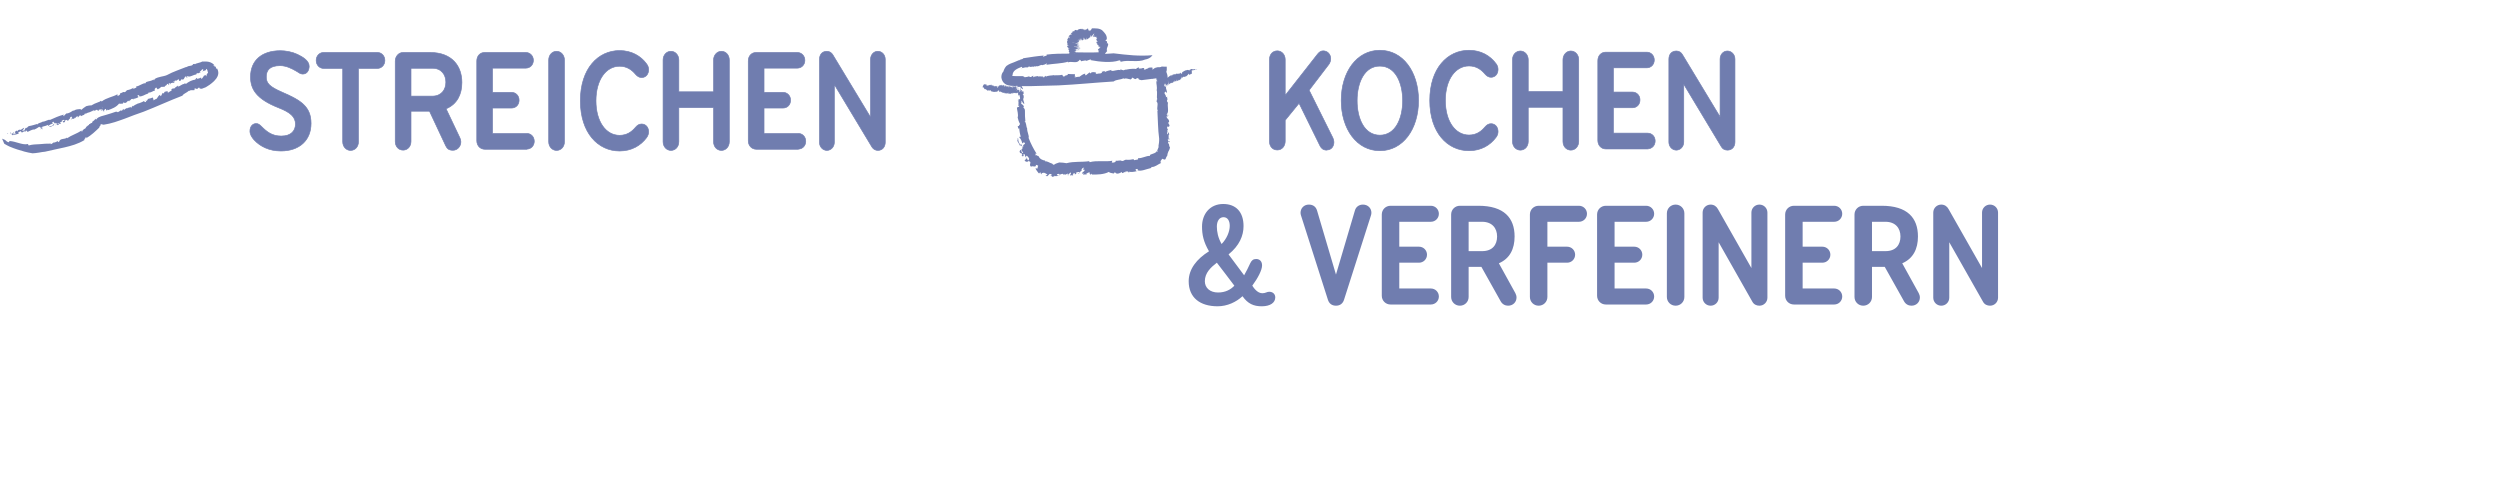
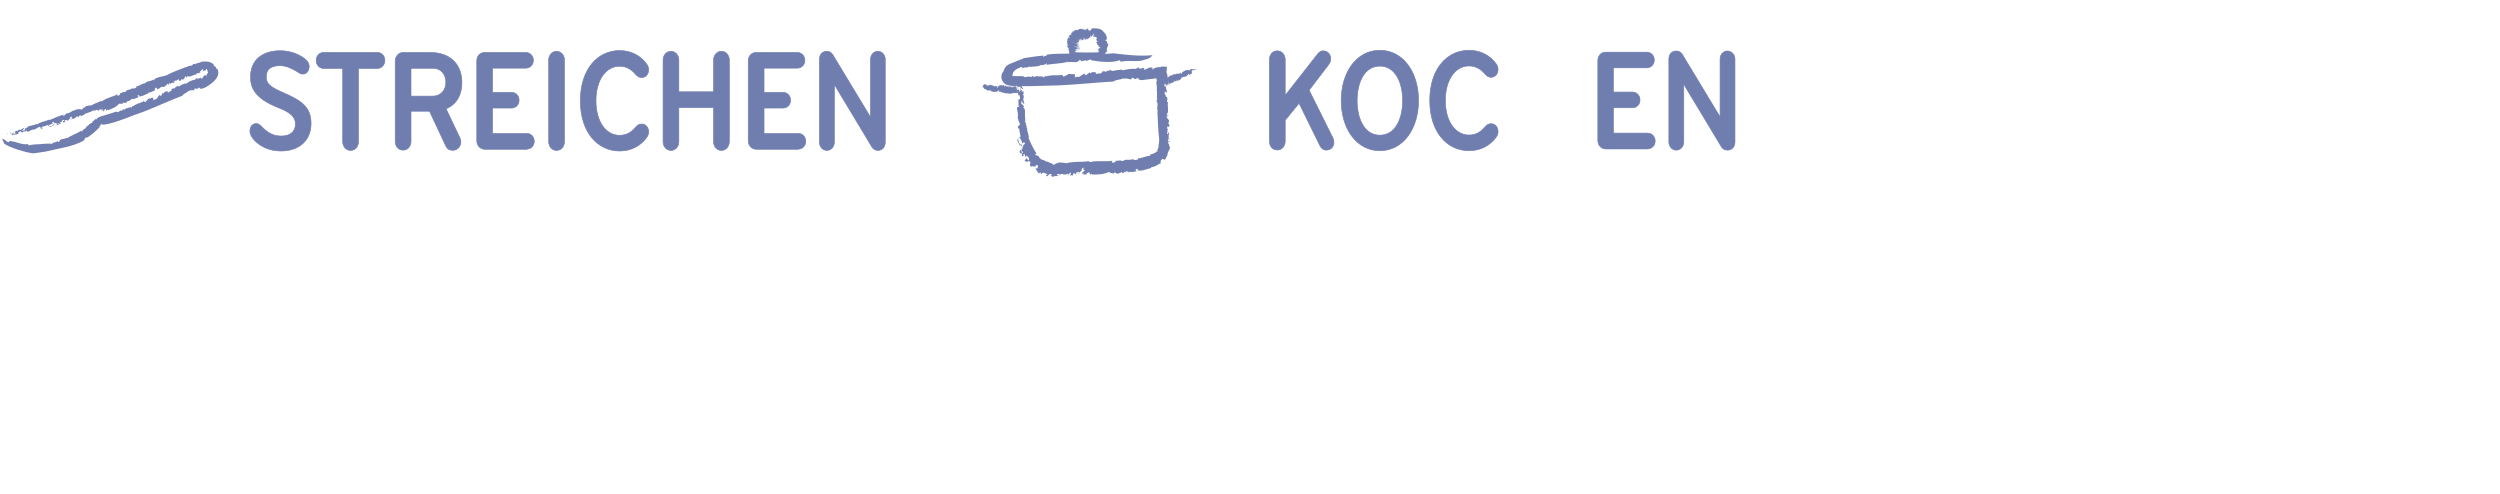
<svg xmlns="http://www.w3.org/2000/svg" width="860" height="170" viewBox="0 0 860 170" fill="none">
  <path d="M96.666 51.943C92.551 51.943 89.489 50.345 87.432 48.148C86.579 47.2 85.977 46.201 85.977 45.103C85.977 43.555 86.88 42.506 88.135 42.506C88.837 42.506 89.289 42.856 89.941 43.505C91.848 45.402 93.605 46.8 96.766 46.8C100.279 46.8 101.634 44.853 101.634 42.706C101.634 40.21 99.928 38.662 95.813 37.064C88.335 34.118 86.177 30.773 86.177 26.479C86.177 20.788 90.092 17.442 96.465 17.442C98.221 17.442 100.48 17.842 102.286 18.691C104.294 19.639 106.351 20.987 106.351 22.785C106.351 24.083 105.699 25.481 104.143 25.481C103.34 25.481 102.788 24.982 102.035 24.532C100.43 23.584 98.472 22.585 96.365 22.585C92.802 22.585 91.597 24.133 91.597 26.479C91.597 28.626 92.701 29.825 97.067 31.722C103.441 34.468 107.004 36.665 107.004 42.456C107.004 48.248 102.989 51.943 96.615 51.943H96.666Z" fill="#707DAF" stroke="#707DAF" stroke-width="0.22" stroke-miterlimit="10" />
  <path d="M123.313 23.534V48.748C123.313 50.445 122.159 51.744 120.603 51.744C119.047 51.744 117.893 50.395 117.893 48.748V23.534H111.319C109.914 23.534 108.76 22.336 108.76 20.788C108.76 19.24 109.914 18.042 111.319 18.042H129.837C131.242 18.042 132.396 19.24 132.396 20.788C132.396 22.336 131.242 23.534 129.837 23.534H123.263H123.313Z" fill="#707DAF" stroke="#707DAF" stroke-width="0.22" stroke-miterlimit="10" />
  <path d="M153.425 37.364L158.192 47.4C158.393 47.799 158.544 48.298 158.544 48.798C158.544 50.296 157.389 51.694 155.834 51.694C154.378 51.694 153.826 51.144 153.325 50.146L147.754 38.263H141.381V48.648C141.381 50.296 140.277 51.644 138.671 51.644C137.065 51.644 135.961 50.346 135.961 48.648V21.038C135.961 19.39 137.165 18.042 138.671 18.042H147.905C155.633 18.042 158.895 22.885 158.895 28.377C158.895 32.471 157.239 35.816 153.475 37.414L153.425 37.364ZM148.808 23.484H141.381V33.07H148.758C151.819 33.07 153.375 30.874 153.375 28.277C153.375 25.681 151.819 23.484 148.808 23.484Z" fill="#707DAF" stroke="#707DAF" stroke-width="0.22" stroke-miterlimit="10" />
  <path d="M181.226 51.344H166.773C165.217 51.344 164.013 50.096 164.013 48.398V20.988C164.013 19.19 165.217 18.042 166.723 18.042H180.874C182.28 18.042 183.484 19.19 183.484 20.738C183.484 22.286 182.33 23.434 180.925 23.434H169.433V31.772H176.007C177.362 31.772 178.566 32.871 178.566 34.468C178.566 36.066 177.412 37.164 176.007 37.164H169.433V45.902H181.226C182.631 45.902 183.785 47.05 183.785 48.598C183.785 50.146 182.631 51.294 181.226 51.294V51.344Z" fill="#707DAF" stroke="#707DAF" stroke-width="0.22" stroke-miterlimit="10" />
  <path d="M194.173 48.747C194.173 50.444 193.019 51.743 191.463 51.743C189.907 51.743 188.753 50.395 188.753 48.747V20.637C188.753 18.94 189.957 17.642 191.463 17.642C192.968 17.642 194.173 18.99 194.173 20.637V48.747Z" fill="#707DAF" stroke="#707DAF" stroke-width="0.22" stroke-miterlimit="10" />
  <path d="M222.426 47.349C220.419 50.046 217.257 51.943 213.142 51.943C205.765 51.943 199.643 45.752 199.643 34.668C199.643 23.584 205.765 17.393 213.142 17.393C217.257 17.393 220.469 19.29 222.426 21.986C222.928 22.635 223.129 23.284 223.129 23.983C223.129 25.481 222.175 26.679 220.72 26.679C219.917 26.679 219.264 26.28 218.612 25.531C217.357 24.033 215.651 22.785 213.142 22.785C208.475 22.785 205.012 27.428 205.012 34.668C205.012 41.907 208.475 46.551 213.142 46.551C215.701 46.551 217.357 45.303 218.612 43.805C219.264 43.056 219.867 42.656 220.72 42.656C222.175 42.656 223.129 43.855 223.129 45.352C223.129 46.051 222.878 46.7 222.426 47.349Z" fill="#707DAF" stroke="#707DAF" stroke-width="0.22" stroke-miterlimit="10" />
  <path d="M233.518 48.747C233.518 50.444 232.363 51.743 230.808 51.743C229.252 51.743 228.098 50.395 228.098 48.747V20.637C228.098 18.94 229.302 17.642 230.808 17.642C232.313 17.642 233.518 18.99 233.518 20.637V31.572H245.461V20.637C245.461 18.99 246.666 17.642 248.171 17.642C249.677 17.642 250.881 18.94 250.881 20.637V48.747C250.881 50.395 249.727 51.743 248.171 51.743C246.616 51.743 245.461 50.444 245.461 48.747V37.014H233.518V48.747Z" fill="#707DAF" stroke="#707DAF" stroke-width="0.22" stroke-miterlimit="10" />
  <path d="M274.617 51.344H260.164C258.609 51.344 257.404 50.096 257.404 48.398V20.988C257.404 19.19 258.609 18.042 260.114 18.042H274.266C275.671 18.042 276.876 19.19 276.876 20.738C276.876 22.286 275.721 23.434 274.316 23.434H262.824V31.772H269.398C270.753 31.772 271.958 32.871 271.958 34.468C271.958 36.066 270.803 37.164 269.398 37.164H262.824V45.902H274.617C276.023 45.902 277.177 47.05 277.177 48.598C277.177 50.146 276.023 51.294 274.617 51.294V51.344Z" fill="#707DAF" stroke="#707DAF" stroke-width="0.22" stroke-miterlimit="10" />
  <path d="M302.068 51.743C301.115 51.743 300.463 51.343 299.961 50.594L287.013 29.075V48.947C287.013 50.494 285.859 51.743 284.454 51.743C283.049 51.743 281.895 50.494 281.895 48.996V20.438C281.895 18.84 282.798 17.642 284.454 17.642C285.407 17.642 286.11 18.191 286.511 18.89L299.459 40.309V20.438C299.459 18.94 300.513 17.642 301.968 17.642C303.423 17.642 304.527 18.89 304.527 20.438V48.947C304.527 50.494 303.574 51.743 301.968 51.743H302.068Z" fill="#707DAF" stroke="#707DAF" stroke-width="0.22" stroke-miterlimit="10" />
  <path d="M2.821 45.802C2.319 46.051 3.222 46.002 2.52 46.051C2.52 45.902 2.62 45.752 2.821 45.802Z" fill="#707DAF" />
  <path d="M3.273 48.498C4.477 48.597 5.38 48.897 6.434 49.197C7.488 49.496 8.592 49.796 9.596 49.546C9.847 49.546 9.496 50.095 10.048 49.995C11.051 49.696 12.306 49.646 13.611 49.596C14.915 49.446 16.27 49.396 17.525 49.396L17.425 49.596C17.876 49.596 18.328 48.947 18.78 48.897C18.78 48.997 18.679 49.097 18.78 49.197C18.78 48.847 19.582 48.847 19.733 48.548C19.934 48.597 19.984 48.847 20.285 48.897L20.436 48.498C20.938 47.499 22.242 48.048 23.095 47.299C23.095 47.399 22.995 47.499 23.095 47.549C24.5 46.55 26.508 45.951 28.064 44.903C28.064 45.053 28.064 45.302 28.264 45.352C28.164 45.003 28.616 44.653 29.017 44.304C29.419 44.503 29.519 43.555 30.071 43.355V43.455C30.171 42.906 30.723 43.255 30.673 42.656H31.075C30.874 42.207 31.727 42.506 31.777 42.057H31.677C31.827 41.657 32.129 41.707 32.279 41.458H32.329C32.58 41.108 32.831 40.959 32.982 40.759C33.082 40.659 33.082 40.559 32.982 40.409C33.182 40.409 33.082 40.609 32.982 40.759C32.881 40.959 32.831 41.108 33.182 41.108V41.008C33.534 40.459 34.186 40.21 34.738 40.01C35.34 39.81 35.892 39.71 36.495 39.511C37.649 39.161 38.803 38.812 39.907 38.412C40.208 38.462 40.409 38.462 40.509 38.612C40.71 38.462 41.362 38.212 41.463 37.963C41.413 37.963 41.663 38.113 41.814 38.063C42.266 38.063 42.115 37.464 42.617 37.464C42.466 37.613 42.466 37.763 42.617 37.913C42.918 37.464 43.42 37.314 43.871 37.064C43.871 37.164 43.721 37.214 43.771 37.364C44.173 36.814 44.725 37.114 45.076 36.715L44.976 37.014C45.779 37.014 44.976 36.465 45.678 36.415C45.578 36.565 45.678 36.615 45.678 36.715C46.08 36.115 47.083 35.866 47.585 35.516V35.616C48.187 35.317 48.89 35.217 49.492 34.767C49.793 34.767 49.593 35.367 50.245 35.017C50.044 34.568 51.299 34.418 50.697 34.068C51.299 33.919 52.252 33.769 52.553 33.469C52.353 33.719 53.055 33.919 52.553 34.118L53.005 34.268C53.005 34.268 52.603 34.318 52.804 34.518C53.055 34.418 53.657 33.968 53.908 33.968C54.26 33.519 54.46 32.87 55.113 32.571C54.862 32.87 55.464 33.02 55.313 33.17L55.966 31.922C55.966 31.922 56.167 32.271 56.468 32.021C56.417 31.922 56.518 31.772 56.568 31.622C56.668 31.622 57.522 31.172 57.772 31.572C57.923 31.722 57.421 31.822 57.772 31.872C58.224 31.722 58.174 31.572 58.575 31.372C58.877 31.372 59.328 30.923 58.927 30.823C58.726 30.873 59.077 31.073 58.776 31.023C58.877 30.673 59.378 30.424 59.78 30.274C59.679 30.424 59.73 30.523 59.73 30.673C60.181 30.124 60.733 29.775 61.336 29.375C61.285 29.175 61.235 29.825 61.085 29.775C62.038 29.775 62.64 28.726 63.493 28.926C63.393 29.026 63.343 28.626 63.343 28.726C63.744 28.626 63.845 28.926 64.045 28.726C64.146 28.876 64.347 28.576 64.597 28.377C64.698 28.177 64.698 28.427 64.447 28.526C64.748 28.227 66.203 27.428 67.157 27.428C67.107 27.328 67.558 26.829 67.759 26.779V27.078C68.01 27.178 68.462 26.829 68.562 27.078C68.863 26.579 66.956 27.927 67.458 27.478C67.709 27.678 68.16 26.779 68.11 27.178C68.512 27.029 68.913 26.579 69.264 26.779C69.264 26.779 69.114 27.278 69.365 27.128C69.766 26.929 69.365 26.979 69.716 26.729L69.917 26.479C69.817 26.23 70.369 26.28 70.017 26.08C70.218 26.23 70.62 25.531 70.82 25.98L70.971 26.329C70.971 26.329 71.071 25.78 71.121 25.531C71.121 25.531 71.272 25.531 71.272 25.631C70.971 25.181 71.724 25.331 71.523 24.882C71.724 24.882 71.724 24.682 71.874 24.732C72.376 24.882 72.276 24.782 72.225 24.832C72.225 24.832 72.075 24.832 72.025 24.931C72.025 24.931 71.975 24.931 71.924 25.031H71.874C71.874 25.031 71.774 25.081 71.724 25.031L71.422 24.732C71.422 24.732 71.322 24.632 71.322 24.532C71.372 24.532 71.473 24.532 71.573 24.532C71.573 24.282 71.422 24.332 71.272 24.332C71.372 24.282 71.272 23.883 71.071 23.683C70.77 23.833 70.87 24.133 70.82 24.332C70.67 23.733 70.268 24.732 69.766 24.382C69.867 24.282 70.168 23.983 69.867 23.933C69.365 23.484 69.365 24.582 68.713 24.532L69.014 24.931C68.662 24.782 68.211 25.531 68.11 25.081C67.91 25.331 67.358 25.181 67.558 25.631C66.504 25.631 65.35 26.729 64.497 26.18C64.397 26.329 64.045 26.379 64.146 26.579C64.447 26.729 64.397 26.28 64.547 26.429C64.447 26.479 64.447 26.629 64.447 26.679C64.096 26.679 63.895 26.729 64.045 26.28C63.293 26.28 63.644 27.278 62.741 27.428C62.741 27.228 62.64 27.178 62.389 27.328L62.038 27.827C61.486 27.977 61.586 27.528 61.486 27.228C61.235 27.378 60.884 27.528 60.834 27.777L60.332 27.528C60.683 27.727 60.181 27.827 60.031 27.927L60.131 27.777C60.131 27.777 59.73 27.877 59.579 27.977C59.679 28.127 60.031 28.077 60.231 28.077C60.131 28.277 59.88 28.327 59.73 28.576C59.73 28.277 59.178 28.576 58.927 28.576C58.626 28.576 58.726 28.976 58.626 28.976C58.575 28.826 58.174 29.125 58.325 28.826C58.375 28.726 58.575 28.876 58.676 28.726C58.475 28.726 58.375 28.377 58.074 28.726C57.873 28.976 58.375 29.275 57.772 29.275C57.873 29.125 57.873 29.026 57.923 28.876H57.371L57.471 29.175C57.371 29.175 57.421 29.076 57.371 29.076C57.371 29.425 56.668 29.425 56.668 29.825C56.417 29.924 56.116 29.825 55.865 29.874C55.514 29.775 55.213 30.024 55.012 30.324C55.012 30.324 54.511 30.474 54.36 30.723C53.908 30.673 53.858 29.725 53.557 30.274C53.156 30.424 53.105 31.023 53.356 31.123C52.603 31.223 51.951 31.971 51.098 31.822C51.048 31.971 51.098 32.021 50.947 32.171C49.843 32.471 48.84 33.369 47.836 33.12C48.087 32.87 47.736 32.82 47.685 32.67C47.535 33.02 47.284 32.521 47.334 32.97C47.435 33.22 47.485 33.319 47.786 33.319C47.234 33.669 46.28 34.068 45.829 33.968C46.029 33.968 45.929 34.118 45.829 34.268C45.728 33.869 45.227 33.968 44.976 34.268V34.518L44.675 34.368C44.574 34.518 44.675 34.917 44.273 34.817C44.223 34.718 44.173 34.667 44.072 34.618C43.771 34.967 43.42 35.466 42.918 35.416L42.466 35.217C42.466 35.217 42.115 35.616 42.466 35.616C41.714 35.616 41.262 35.816 40.961 35.616C40.108 36.814 38.452 37.464 37.097 37.913V37.713C36.645 37.713 36.996 38.113 36.695 38.063C36.745 37.863 36.294 37.813 36.495 37.464C35.892 37.464 35.943 38.013 35.641 38.212C35.641 38.462 35.842 37.963 35.892 38.262C35.892 38.262 35.842 38.262 35.742 38.312H35.641H35.541C35.541 38.312 35.541 38.312 35.541 38.212L35.34 37.663L35.139 37.114L35.039 36.864V36.914C35.19 37.314 35.29 37.513 35.491 38.063C35.591 38.312 35.441 37.863 35.34 37.663L35.491 38.063L35.591 38.262L35.139 37.014L35.491 38.013C35.491 38.013 35.39 37.713 35.34 37.613C35.089 37.064 34.939 36.715 35.039 36.864L35.24 37.314C35.24 37.314 34.738 36.215 35.089 36.914C35.089 36.964 35.089 37.014 35.19 37.064V36.964L35.139 36.814C35.139 36.814 35.139 36.814 35.139 36.914C35.039 36.715 35.039 36.715 35.039 36.715L35.29 37.613C35.34 37.863 35.29 37.763 35.29 37.813C35.29 37.813 35.29 37.963 35.19 38.013C35.089 38.063 34.939 38.113 34.688 38.013C34.387 37.813 35.491 38.063 35.19 37.763C34.688 37.464 34.337 37.813 33.885 37.713C34.337 37.863 33.985 38.113 33.684 38.063C33.132 37.863 34.035 37.913 33.283 37.763C33.182 37.863 32.43 37.763 33.032 38.013C32.931 38.063 32.831 38.013 32.681 38.013C32.48 38.063 32.329 38.063 32.078 38.262C31.978 38.163 32.681 37.713 32.179 37.863C32.179 37.963 31.426 38.312 31.677 38.412C31.476 38.412 31.476 38.362 31.677 38.212C31.376 38.212 30.874 38.762 30.824 38.512L30.673 38.712C30.673 38.712 30.472 38.712 30.322 38.712C30.071 38.812 29.419 39.261 29.469 39.011C29.368 39.061 28.766 39.261 28.967 39.361C29.318 39.361 29.419 39.061 29.619 39.211C29.368 39.111 29.067 39.461 28.816 39.61V39.511C28.816 39.511 28.365 39.71 28.264 39.81C28.365 39.71 28.314 39.66 28.264 39.66L28.114 39.86C27.562 40.16 28.013 39.61 27.512 39.86L27.913 39.61C27.913 39.61 27.662 39.61 27.411 39.71C27.261 39.91 27.11 40.11 27.01 40.26C26.709 40.409 26.909 40.16 26.608 40.409L27.01 40.11C27.01 40.11 26.759 39.96 26.357 40.11C26.106 40.26 25.705 40.609 26.106 40.559C25.906 40.659 25.655 40.659 25.805 40.459C25.354 40.659 25.855 40.609 25.454 40.859C25.303 40.859 24.802 40.859 24.5 40.809L24.902 40.409L24.651 40.509C25.002 40.16 24.45 40.409 24.651 40.11C24.45 40.11 24.25 40.309 24.049 40.409C24.601 40.609 23.447 41.108 23.597 41.408C22.845 41.757 23.095 40.759 22.343 41.558C22.493 41.558 22.142 42.007 22.593 41.707C22.142 41.857 22.292 42.157 21.74 42.207C22.142 41.907 21.289 42.007 21.841 41.558C21.841 41.707 22.192 41.558 22.242 41.458C22.041 41.408 22.242 41.108 21.791 41.258C21.489 41.408 21.088 41.558 21.188 41.707C21.188 41.907 21.64 41.508 21.439 41.807C20.887 42.107 20.737 41.807 20.536 42.257C20.887 42.107 20.988 42.257 20.988 42.406L20.586 42.656V42.506C19.984 42.656 20.486 42.856 19.833 43.056L19.482 42.906C19.633 42.606 20.436 42.656 20.285 42.306C19.833 42.456 19.733 42.706 19.332 42.756L19.633 42.556C19.633 42.556 19.281 42.107 18.679 42.656C18.378 42.906 18.629 42.806 18.629 43.005C17.926 43.305 17.776 43.505 17.324 43.705C17.324 43.355 16.521 43.954 16.973 43.455C17.224 43.555 18.228 43.205 18.428 42.806C18.127 42.556 18.98 42.656 19.081 42.257C18.529 42.456 18.529 42.057 18.378 41.857C18.228 41.857 18.077 42.057 17.977 42.107C17.977 42.356 18.127 42.257 18.177 42.506C17.575 42.656 16.973 42.956 16.672 43.305C16.471 43.305 16.471 43.005 16.722 42.906C16.02 43.205 15.216 43.455 14.514 43.605C15.016 43.854 13.761 43.954 14.113 44.154C14.514 44.154 14.865 44.254 14.715 44.503C14.464 44.553 14.715 44.354 14.564 44.304C14.313 44.603 14.062 44.104 13.811 44.553C14.464 44.204 13.811 44.054 13.912 43.705C13.46 44.054 13.912 43.505 13.41 43.655C12.958 44.004 12.406 44.304 11.854 44.553C11.101 44.453 10.148 45.102 9.546 45.352C9.194 45.302 9.295 44.853 8.944 44.903C8.542 45.053 9.345 45.202 8.693 45.252V45.153C8.693 45.153 7.538 45.252 7.538 45.852V45.352C7.538 45.352 7.388 45.502 7.338 45.552C7.338 45.402 7.137 45.352 7.338 45.202C6.886 45.003 6.585 45.502 6.183 45.652L6.535 45.852C5.882 46.301 5.38 46.151 4.728 46.501V46.251L4.327 46.55C4.327 46.251 3.925 46.201 3.775 46.501L4.628 45.502C4.979 45.552 4.377 45.951 4.628 46.151C4.828 46.351 5.431 46.051 5.481 45.801C5.23 45.801 5.23 45.901 5.079 46.051C4.879 45.702 5.28 45.602 5.38 45.302C5.28 45.352 5.029 45.302 5.029 45.402C5.23 45.153 5.481 45.003 5.882 44.903C5.631 45.153 6.083 45.102 5.983 45.252C5.983 44.903 6.334 44.653 6.836 44.603C7.287 44.903 7.739 44.054 8.341 43.954C8.141 44.404 7.89 44.753 7.589 45.003C7.99 45.053 7.99 44.853 8.392 44.903C8.542 44.603 8.592 44.154 9.044 43.854V44.104C9.546 43.854 9.496 43.455 10.048 43.355C11.051 43.205 12.005 42.856 12.758 42.656V42.906C13.159 42.207 14.163 42.257 14.665 41.857C15.618 41.857 16.722 40.959 17.174 41.258C18.83 40.509 20.285 39.86 21.991 39.411L21.64 39.91C21.991 39.511 21.791 40.11 22.142 39.91C21.841 39.71 22.593 39.361 22.845 39.011C23.547 39.111 24.601 38.412 25.303 37.913V38.212C26.056 37.464 26.809 37.663 27.662 37.513C27.712 37.613 27.813 37.813 28.114 37.713C28.666 37.114 28.917 37.064 29.669 36.515C30.171 36.365 30.974 36.215 31.426 36.265C32.129 35.816 32.831 35.516 33.534 35.267C33.835 35.117 34.086 35.067 34.337 34.967L34.387 35.117C34.387 35.067 34.286 34.967 34.337 34.917L34.738 34.667L34.989 34.917C36.545 33.619 38.953 33.319 40.409 32.421V32.97C40.961 32.97 41.513 32.421 41.262 32.121C41.814 32.121 42.366 31.422 42.818 31.722C43.319 31.622 43.319 31.272 43.721 31.023C44.775 30.823 45.126 30.623 46.029 30.174H45.779C45.779 30.174 45.779 30.573 46.029 30.523C46.331 30.274 47.334 30.174 46.782 29.725C47.886 29.725 48.99 28.526 50.145 28.626C49.994 28.476 50.245 28.377 50.295 28.227C51.148 27.877 52.202 27.877 52.804 27.328C52.955 27.328 52.704 27.678 53.055 27.578C53.256 27.428 53.005 27.378 53.206 27.178C54.511 26.329 56.167 26.379 57.421 25.83C59.579 24.632 62.038 23.883 64.196 22.984V23.134C64.798 22.385 66.103 22.934 66.454 22.036C66.705 22.036 67.056 21.886 67.056 22.136C67.408 21.686 68.612 21.736 69.917 21.037C69.766 21.037 69.716 21.037 69.616 21.187C70.268 21.187 71.021 21.087 71.874 21.287C72.727 21.486 73.48 21.986 73.882 22.635C73.731 22.535 73.48 22.385 73.38 22.435C73.53 22.735 73.781 22.834 74.082 23.034L73.731 22.685C74.082 22.834 74.383 23.084 74.283 23.484C74.534 23.833 74.735 23.584 74.534 23.334C74.885 23.833 75.186 24.632 75.086 25.381C74.986 26.08 74.684 26.629 74.433 26.979C73.882 27.727 73.38 28.177 72.878 28.576C72.376 28.976 71.874 29.375 71.322 29.675C71.121 29.775 70.72 30.124 70.218 30.224L69.465 30.523C67.91 30.623 69.064 29.575 68.06 30.374C67.91 30.274 68.06 30.623 68.01 30.523C67.609 30.823 67.107 30.124 66.906 30.523C67.157 30.823 66.755 30.773 66.856 31.023C65.902 31.123 65.601 30.823 64.949 31.372V31.172C64.296 31.971 63.242 32.071 62.741 32.92C58.174 34.667 53.908 36.665 49.442 38.412C47.184 39.161 45.026 40.01 42.818 40.859C40.559 41.657 38.401 42.506 35.641 42.906C34.537 42.656 34.688 42.606 34.587 42.906C34.587 42.906 34.587 42.906 34.537 42.856C34.939 43.056 33.985 43.505 34.186 43.854C32.831 45.153 31.476 46.501 29.569 47.599C29.82 47.399 29.82 47 29.469 47.249L29.268 47.699H29.168C29.168 47.699 28.816 48.148 29.117 48.148C26.809 49.546 24.551 50.145 22.242 50.694C19.934 51.244 17.675 51.643 15.467 52.192C15.216 52.192 14.915 52.242 14.564 52.292C14.263 52.342 13.761 52.442 13.41 52.492C12.607 52.642 11.854 52.692 11.202 52.742C9.245 52.442 7.589 51.943 5.882 51.394C5.029 51.094 4.226 50.844 3.223 50.395C2.62 50.095 2.018 49.796 1.466 49.446C1.215 48.847 0.964 48.298 0.713 47.699C0.713 47.699 1.014 47.799 1.466 47.998C1.667 48.098 1.918 48.248 2.119 48.448C2.269 48.548 2.319 48.697 2.47 48.747C2.671 48.797 2.871 48.847 3.072 48.947L3.273 48.498Z" fill="#707DAF" />
  <path d="M3.474 45.552C3.474 45.552 4.076 45.702 3.825 46.101C3.725 45.901 3.474 45.752 3.474 45.552Z" fill="#707DAF" />
  <path d="M14.062 44.204C14.062 44.204 14.212 44.204 14.262 44.204C14.162 44.254 14.062 44.454 13.961 44.404C14.062 44.354 14.062 44.254 14.112 44.204H14.062Z" fill="#707DAF" />
  <path d="M16.622 43.405C16.622 43.405 16.07 43.855 15.769 44.004L16.622 43.405Z" fill="#707DAF" />
  <path d="M19.031 43.105C19.031 43.105 19.183 43.205 18.93 43.305C18.93 43.255 18.981 43.155 19.031 43.105Z" fill="#707DAF" />
  <path d="M19.18 42.756C19.18 42.756 19.481 42.756 19.582 42.756C19.582 42.656 19.13 43.005 19.18 42.756Z" fill="#707DAF" />
  <path d="M24.299 41.258C24.299 41.258 24.701 41.009 24.801 41.108C24.65 41.108 24.199 41.458 24.299 41.258Z" fill="#707DAF" />
  <path d="M26.658 40.21C26.658 40.21 26.759 40.21 26.859 40.16C27.009 40.16 26.859 40.26 26.708 40.36V40.26L26.658 40.21Z" fill="#707DAF" />
  <path d="M69.717 24.582L69.516 24.782L69.466 24.582H69.717Z" fill="#707DAF" />
-   <path d="M60.081 29.825C60.081 29.825 59.831 29.725 59.78 29.725C60.031 29.625 59.78 29.975 60.081 29.825Z" fill="#707DAF" />
+   <path d="M60.081 29.825C60.081 29.825 59.831 29.725 59.78 29.725C60.031 29.625 59.78 29.975 60.081 29.825" fill="#707DAF" />
  <path d="M50.044 34.518H50.145L50.246 34.867L50.044 34.518Z" fill="#707DAF" />
-   <path d="M438.691 102.303C438.691 101.283 437.977 100.365 436.6 100.365C435.784 100.365 435.376 100.875 434.254 100.875C432.52 100.875 431.296 99.039 430.786 98.274C432.724 95.622 434.152 92.919 434.152 91.287C434.152 89.859 433.285 89.094 432.112 89.094C431.092 89.094 430.531 89.604 430.072 90.573C429.205 92.358 428.95 93.021 427.981 94.704C425.941 91.95 424.411 89.91 422.626 87.513C426.349 84.504 427.777 81.087 427.777 77.772C427.777 72.876 425.125 70.173 420.79 70.173C416.149 70.173 413.497 73.692 413.497 77.925C413.497 80.628 413.956 83.127 415.894 86.442C411.661 89.094 408.907 92.562 408.907 96.744C408.907 102.405 412.834 105.363 418.852 105.363C422.218 105.363 425.278 103.884 427.42 101.895C429.256 104.496 431.245 105.363 434.05 105.363C436.957 105.363 438.691 104.139 438.691 102.303ZM423.034 77.67C423.034 79.659 422.014 82.107 420.229 83.943C419.005 81.801 418.597 79.71 418.597 77.925C418.597 76.038 419.464 74.712 420.892 74.712C422.32 74.712 423.034 75.987 423.034 77.67ZM424.615 98.274C423.391 99.6 421.555 100.62 419.005 100.62C416.251 100.62 414.466 99.039 414.466 96.744C414.466 93.837 416.557 91.95 418.597 90.369C420.739 93.174 422.371 95.265 424.615 98.274ZM453.046 72.366C452.638 71.091 451.669 70.377 450.241 70.377C448.507 70.377 447.385 71.703 447.385 73.182C447.385 73.488 447.436 73.794 447.538 74.1L456.82 103.17C457.228 104.394 458.146 105.159 459.574 105.159C461.002 105.159 461.92 104.394 462.328 103.17L471.61 74.1C471.712 73.794 471.763 73.488 471.763 73.182C471.763 71.652 470.59 70.377 468.856 70.377C467.53 70.377 466.459 71.142 466.102 72.366L459.574 94.449L453.046 72.366ZM475.335 73.794V101.742C475.335 103.425 476.661 104.751 478.344 104.751H492.216C493.746 104.751 494.97 103.527 494.97 101.997C494.97 100.467 493.746 99.243 492.216 99.243H481.353V90.369H488.136C489.666 90.369 490.89 89.145 490.89 87.615C490.89 86.085 489.666 84.861 488.136 84.861H481.353V76.293H492.216C493.746 76.293 494.97 75.069 494.97 73.539C494.97 72.009 493.746 70.785 492.216 70.785H478.344C476.661 70.785 475.335 72.111 475.335 73.794ZM505.21 91.797H509.596L516.226 103.629C516.787 104.649 517.756 105.159 518.776 105.159C520.561 105.159 521.683 103.833 521.683 102.354C521.683 101.793 521.53 101.334 521.275 100.824L515.614 90.573C519.388 88.941 521.02 85.626 521.02 81.342C521.02 74.967 517.399 70.785 508.576 70.785H502.201C500.518 70.785 499.192 72.111 499.192 73.794V102.15C499.192 103.833 500.518 105.159 502.201 105.159C503.884 105.159 505.21 103.833 505.21 102.15V91.797ZM509.851 76.293C513.268 76.293 515.002 78.486 515.002 81.342C515.002 84.198 513.421 86.391 509.851 86.391H505.21V76.293H509.851ZM526.286 73.794V102.15C526.286 103.833 527.612 105.159 529.295 105.159C530.978 105.159 532.304 103.833 532.304 102.15V90.369H539.087C540.617 90.369 541.841 89.145 541.841 87.615C541.841 86.085 540.617 84.861 539.087 84.861H532.304V76.293H543.167C544.697 76.293 545.921 75.069 545.921 73.539C545.921 72.009 544.697 70.785 543.167 70.785H529.295C527.612 70.785 526.286 72.111 526.286 73.794ZM549.395 73.794V101.742C549.395 103.425 550.721 104.751 552.404 104.751H566.276C567.806 104.751 569.03 103.527 569.03 101.997C569.03 100.467 567.806 99.243 566.276 99.243H555.413V90.369H562.196C563.726 90.369 564.95 89.145 564.95 87.615C564.95 86.085 563.726 84.861 562.196 84.861H555.413V76.293H566.276C567.806 76.293 569.03 75.069 569.03 73.539C569.03 72.009 567.806 70.785 566.276 70.785H552.404C550.721 70.785 549.395 72.111 549.395 73.794ZM579.422 73.386C579.422 71.703 578.096 70.377 576.413 70.377C574.73 70.377 573.404 71.703 573.404 73.386V102.15C573.404 103.833 574.73 105.159 576.413 105.159C578.096 105.159 579.422 103.833 579.422 102.15V73.386ZM605.236 70.377C603.706 70.377 602.482 71.601 602.482 73.131V92.205L590.956 71.907C590.497 71.04 589.63 70.377 588.457 70.377C586.927 70.377 585.703 71.601 585.703 73.131V102.405C585.703 103.935 586.927 105.159 588.457 105.159C589.987 105.159 591.211 103.935 591.211 102.405V83.331L602.839 103.833C603.349 104.751 604.267 105.159 605.236 105.159C606.766 105.159 607.99 103.935 607.99 102.405V73.131C607.99 71.601 606.766 70.377 605.236 70.377ZM614.091 73.794V101.742C614.091 103.425 615.417 104.751 617.1 104.751H630.972C632.502 104.751 633.726 103.527 633.726 101.997C633.726 100.467 632.502 99.243 630.972 99.243H620.109V90.369H626.892C628.422 90.369 629.646 89.145 629.646 87.615C629.646 86.085 628.422 84.861 626.892 84.861H620.109V76.293H630.972C632.502 76.293 633.726 75.069 633.726 73.539C633.726 72.009 632.502 70.785 630.972 70.785H617.1C615.417 70.785 614.091 72.111 614.091 73.794ZM643.966 91.797H648.352L654.982 103.629C655.543 104.649 656.512 105.159 657.532 105.159C659.317 105.159 660.439 103.833 660.439 102.354C660.439 101.793 660.286 101.334 660.031 100.824L654.37 90.573C658.144 88.941 659.776 85.626 659.776 81.342C659.776 74.967 656.155 70.785 647.332 70.785H640.957C639.274 70.785 637.948 72.111 637.948 73.794V102.15C637.948 103.833 639.274 105.159 640.957 105.159C642.64 105.159 643.966 103.833 643.966 102.15V91.797ZM648.607 76.293C652.024 76.293 653.758 78.486 653.758 81.342C653.758 84.198 652.177 86.391 648.607 86.391H643.966V76.293H648.607ZM684.574 70.377C683.044 70.377 681.82 71.601 681.82 73.131V92.205L670.294 71.907C669.835 71.04 668.968 70.377 667.795 70.377C666.265 70.377 665.041 71.601 665.041 73.131V102.405C665.041 103.935 666.265 105.159 667.795 105.159C669.325 105.159 670.549 103.935 670.549 102.405V83.331L682.177 103.833C682.687 104.751 683.605 105.159 684.574 105.159C686.104 105.159 687.328 103.935 687.328 102.405V73.131C687.328 71.601 686.104 70.377 684.574 70.377Z" fill="#707DAF" />
  <path d="M456.411 51.646C455.256 51.646 454.554 51.097 454.102 50.198L446.876 35.519L442.108 41.361V48.55C442.108 50.248 441.004 51.596 439.398 51.596C437.692 51.596 436.688 50.248 436.688 48.6V20.541C436.688 18.693 437.843 17.495 439.398 17.495C440.954 17.495 442.108 18.843 442.108 20.491V32.823L453.299 18.544C453.952 17.745 454.504 17.495 455.206 17.495C456.662 17.495 457.766 18.693 457.766 20.191C457.766 20.94 457.515 21.539 457.163 22.088L450.338 31.026L458.518 47.452C458.719 47.901 458.87 48.401 458.87 48.85C458.87 50.298 458.017 51.596 456.411 51.596V51.646Z" fill="#707DAF" stroke="#707DAF" stroke-width="0.22" stroke-miterlimit="10" />
  <path d="M474.679 51.845C466.75 51.845 461.38 44.406 461.38 34.57C461.38 24.734 466.75 17.295 474.679 17.295C482.608 17.295 487.977 24.734 487.977 34.57C487.977 44.406 482.608 51.845 474.679 51.845ZM474.679 22.737C469.309 22.737 466.85 28.479 466.85 34.62C466.85 40.761 469.309 46.503 474.679 46.503C480.048 46.503 482.507 40.761 482.507 34.62C482.507 28.479 480.048 22.737 474.679 22.737Z" fill="#707DAF" stroke="#707DAF" stroke-width="0.22" stroke-miterlimit="10" />
  <path d="M514.624 47.252C512.617 49.948 509.455 51.845 505.34 51.845C497.963 51.845 491.841 45.654 491.841 34.57C491.841 23.486 497.963 17.295 505.34 17.295C509.455 17.295 512.617 19.192 514.624 21.888C515.126 22.537 515.327 23.186 515.327 23.886C515.327 25.383 514.373 26.582 512.918 26.582C512.115 26.582 511.463 26.182 510.81 25.433C509.556 23.935 507.849 22.687 505.34 22.687C500.673 22.687 497.21 27.331 497.21 34.57C497.21 41.81 500.673 46.453 505.34 46.453C507.9 46.453 509.556 45.205 510.81 43.707C511.463 42.958 512.065 42.559 512.918 42.559C514.373 42.559 515.327 43.757 515.327 45.255C515.327 45.954 515.126 46.603 514.624 47.252Z" fill="#707DAF" stroke="#707DAF" stroke-width="0.22" stroke-miterlimit="10" />
-   <path d="M525.715 48.649C525.715 50.347 524.561 51.645 523.005 51.645C521.449 51.645 520.295 50.297 520.295 48.649V20.54C520.295 18.842 521.499 17.544 523.005 17.544C524.51 17.544 525.715 18.892 525.715 20.54V31.474H537.659V20.54C537.659 18.892 538.863 17.544 540.368 17.544C541.874 17.544 543.078 18.842 543.078 20.54V48.649C543.078 50.297 541.924 51.645 540.368 51.645C538.813 51.645 537.659 50.347 537.659 48.649V36.916H525.715V48.649Z" fill="#707DAF" stroke="#707DAF" stroke-width="0.22" stroke-miterlimit="10" />
  <path d="M566.866 51.245H552.413C550.858 51.245 549.653 49.997 549.653 48.3V20.889C549.653 19.092 550.858 17.943 552.363 17.943H566.515C567.92 17.943 569.074 19.092 569.074 20.64C569.074 22.187 567.92 23.336 566.515 23.336H555.023V31.674H561.597C562.952 31.674 564.156 32.772 564.156 34.37C564.156 35.968 563.002 37.066 561.597 37.066H555.023V45.803H566.816C568.221 45.803 569.376 46.952 569.376 48.499C569.376 50.047 568.221 51.196 566.816 51.196L566.866 51.245Z" fill="#707DAF" stroke="#707DAF" stroke-width="0.22" stroke-miterlimit="10" />
  <path d="M594.266 51.645C593.312 51.645 592.61 51.245 592.158 50.497L579.211 28.977V48.849C579.211 50.397 578.056 51.645 576.651 51.645C575.246 51.645 574.092 50.397 574.092 48.899V20.34C574.092 18.742 574.995 17.544 576.701 17.544C577.655 17.544 578.357 18.093 578.759 18.792L591.706 40.211V20.34C591.706 18.842 592.76 17.544 594.216 17.544C595.671 17.544 596.825 18.792 596.825 20.34V48.849C596.825 50.397 595.872 51.645 594.266 51.645Z" fill="#707DAF" stroke="#707DAF" stroke-width="0.22" stroke-miterlimit="10" />
  <path d="M411.847 23.935C411.646 24.235 411.345 24.035 410.944 23.735C410.844 23.835 410.793 23.935 410.643 23.835C410.292 23.985 409.84 23.536 409.539 23.835C409.539 23.935 409.589 24.035 409.539 24.085V24.185C409.539 24.185 409.489 23.985 409.539 23.935C409.388 23.935 409.288 24.085 409.137 24.035C409.187 24.285 409.087 24.035 409.137 24.334C409.137 24.334 409.137 24.285 409.137 24.235C409.087 24.384 409.087 24.384 408.886 24.085C408.435 23.935 408.134 24.235 407.732 24.235C407.381 24.384 407.03 24.684 406.678 24.834C406.678 25.283 406.578 25.083 406.628 25.483V25.333C406.628 25.333 406.528 25.333 406.427 25.183C406.427 25.333 406.427 25.183 406.427 25.483C406.427 25.683 406.277 25.133 406.277 25.283C406.277 25.183 406.277 25.433 406.277 25.333C406.277 25.633 406.277 25.183 406.076 24.983C405.926 25.133 405.825 25.383 405.624 25.283C405.624 25.283 405.675 25.483 405.624 25.483C405.524 25.083 405.624 25.583 405.524 25.483C405.524 25.383 405.524 25.383 405.524 25.333C405.424 25.183 405.424 25.433 405.273 25.333C405.273 25.333 405.273 25.283 405.273 25.333C405.273 25.633 405.072 25.233 405.072 25.433C405.072 25.283 405.022 25.333 404.972 25.233C405.022 25.732 404.821 25.083 404.821 25.433V25.333C404.821 25.333 404.42 25.333 404.269 25.633C404.169 25.733 403.968 25.333 403.868 25.533C403.868 25.583 403.868 25.683 403.868 25.732C403.868 25.732 403.868 25.583 403.818 25.533C403.818 25.732 403.667 25.533 403.617 25.533C403.617 25.633 403.617 25.633 403.617 25.732C403.467 25.433 403.467 25.882 403.316 25.683C403.416 26.082 403.316 25.932 403.316 26.032C403.316 26.032 403.316 25.882 403.266 25.832C403.216 25.882 403.165 25.932 403.065 25.832C403.065 25.882 403.065 26.132 403.065 26.032C402.965 25.782 402.965 26.032 402.915 25.932C402.965 26.182 402.965 26.381 402.915 26.282V25.932C402.915 25.932 402.513 25.832 402.463 26.282V26.082C402.312 26.332 402.112 26.132 402.011 26.581C401.961 26.481 401.861 26.431 401.81 26.431C401.81 26.631 401.81 26.581 401.81 26.881C401.81 26.881 401.76 26.731 401.71 26.681C401.71 26.681 401.71 26.681 401.66 26.631C401.66 25.882 401.409 25.233 401.208 24.684C401.409 24.285 401.409 23.636 401.359 22.936C400.757 22.936 400.104 22.936 399.653 22.887C398.799 23.436 397.846 22.787 397.645 23.436C397.645 23.386 397.545 23.286 397.495 23.236C397.093 23.436 396.692 23.885 396.391 23.935L396.491 23.486C396.541 22.936 395.487 23.436 395.387 23.136C395.688 23.486 394.985 23.136 394.985 23.486L394.584 23.636C393.932 23.785 394.534 23.835 393.731 23.935C393.279 23.935 393.53 23.436 393.731 23.486C393.329 23.286 392.928 23.436 392.577 23.536C392.727 23.536 392.777 23.536 392.627 23.636C392.627 23.585 392.577 23.536 392.526 23.536C392.376 23.536 392.225 23.585 392.125 23.636C392.276 23.636 392.426 23.585 392.526 23.585C392.426 23.585 392.225 23.585 392.075 23.585C391.924 23.585 391.824 23.585 391.723 23.536L391.824 23.186C391.523 23.186 390.77 23.585 390.82 23.735C389.566 23.486 387.508 23.885 386.956 24.085C387.307 24.085 387.358 23.785 387.157 23.935C386.805 24.035 386.354 24.334 386.304 24.085C385.952 24.235 385.952 23.885 385.4 23.885C385.4 23.835 385.35 24.235 385.501 24.185C384.497 23.735 383.293 24.634 382.088 24.334C382.189 24.434 382.339 24.135 382.439 24.035C381.586 24.235 380.733 24.384 379.98 24.834C380.081 24.684 379.98 24.534 380.231 24.434C379.78 24.434 379.278 24.584 378.977 24.734C379.378 24.983 378.626 25.333 378.224 25.283C377.622 25.283 377.572 25.433 376.969 25.483C376.618 25.283 377.271 25.383 377.12 25.183C376.969 24.634 375.715 24.884 375.614 24.834C375.464 24.934 375.263 25.034 375.313 25.183C374.862 25.333 375.062 24.884 374.761 24.934L373.406 26.032C373.708 25.932 372.955 25.583 373.406 25.333C372.403 25.433 371.901 26.082 371.299 26.431C370.998 26.332 370.044 26.581 369.693 26.631C369.542 26.381 369.994 26.631 370.044 26.431L369.542 26.132C370.195 26.082 369.442 25.633 369.793 25.433C369.291 25.633 367.987 25.433 367.234 25.433C367.786 26.032 366.18 25.782 366.23 26.282C365.327 26.431 365.728 25.882 365.377 25.732C364.423 25.982 363.52 25.832 362.617 25.932C362.617 25.932 362.617 25.882 362.617 25.832C361.814 26.032 360.509 25.882 359.706 26.431C359.706 26.332 359.706 26.232 359.857 26.132C359.004 25.982 359.706 26.831 358.703 26.531L358.953 26.232C358.351 26.531 357.749 26.032 357.046 26.431C357.046 26.282 357.197 26.232 357.297 26.132C356.645 26.282 355.942 26.232 355.39 26.581C355.29 26.431 355.39 26.232 355.641 26.132C354.989 25.932 354.939 26.631 354.387 26.481C354.236 26.481 353.885 26.232 353.985 26.232C353.684 26.481 352.781 26.481 352.48 26.581C352.379 26.381 352.179 26.332 351.777 26.182C350.974 26.182 350.171 26.182 349.368 26.182C348.967 26.182 348.565 26.182 348.164 26.132C348.164 26.132 348.264 25.982 348.314 25.932C348.314 24.185 350.021 23.585 351.476 22.986C352.128 23.386 350.874 23.486 351.275 23.785C351.125 23.336 351.727 23.486 352.63 23.186H352.68C353.082 23.086 353.333 23.336 353.734 23.086V22.986C354.136 22.637 354.838 23.436 354.989 22.787L355.39 23.086C355.792 22.487 356.143 23.186 356.645 22.687V22.787C357.398 22.936 358.15 22.038 358.452 22.437C359.104 22.287 359.857 22.138 359.957 21.738C360.108 21.888 360.057 22.138 359.957 22.287C362.416 21.888 365.176 21.888 367.384 21.239C367.485 21.339 367.384 21.389 367.284 21.488C368.639 20.939 370.144 21.888 371.098 20.939L371.449 20.54C371.801 20.69 371.75 20.939 372.001 21.089C372.252 20.84 373.256 20.989 373.406 20.64C373.557 20.79 373.356 20.84 373.406 20.939C374.059 20.989 374.761 20.39 375.364 20.49L375.163 20.69C378.324 21.289 382.389 21.688 384.949 20.79C385.651 20.64 385.25 21.289 385.601 21.239C388.261 20.49 391.473 21.588 393.881 20.49C395.788 20.19 396.441 18.992 396.441 18.992C391.774 19.392 387.659 18.892 383.092 18.343C382.189 18.393 381.135 18.493 380.131 18.543C380.231 18.243 380.533 17.944 380.884 17.544C380.783 17.394 380.583 17.195 380.783 16.995C380.633 16.346 381.536 15.547 381.085 14.898C380.934 14.948 380.683 14.948 380.633 14.948H380.783H380.482C380.482 14.948 380.834 14.848 380.884 14.898C380.884 14.648 380.733 14.399 380.783 14.149C380.332 14.249 380.783 13.999 380.282 14.149C380.382 14.149 380.382 14.149 380.482 14.149C380.231 13.999 380.181 13.949 380.733 13.5C380.884 12.152 379.98 11.253 379.127 10.405C378.124 9.656 376.769 9.755 375.614 9.755C375.364 10.454 375.163 10.105 374.962 10.754V10.554C374.812 10.854 374.812 10.504 374.661 10.205C374.661 10.454 374.611 10.255 374.661 10.704C374.661 11.053 374.561 10.105 374.51 10.305C374.51 10.155 374.51 10.554 374.51 10.405C374.31 10.904 374.51 10.155 374.26 9.755C373.908 9.905 373.607 10.405 373.256 10.155C373.256 10.155 373.306 10.454 373.256 10.504C373.155 9.805 373.155 10.704 373.105 10.454C373.105 10.305 373.105 10.255 373.105 10.205C372.955 9.955 372.854 10.354 372.704 10.055C372.704 10.005 372.704 9.955 372.704 9.955C372.603 10.454 372.353 9.705 372.353 10.105C372.353 9.805 372.252 9.905 372.252 9.755C372.252 10.604 371.951 9.506 371.951 10.055V9.905C371.7 10.005 370.998 9.905 370.646 10.405C370.446 10.554 369.793 10.005 369.643 10.504C369.643 10.654 369.743 10.754 369.743 10.854C369.643 10.854 369.643 10.604 369.542 10.554C369.542 10.904 369.141 10.654 368.94 10.804C368.99 10.954 368.94 11.004 369.091 11.153C368.589 10.854 368.739 11.653 368.288 11.503C368.84 11.952 368.438 11.852 368.488 12.052C368.438 12.052 368.288 11.952 368.187 11.803C368.137 12.002 368.087 12.102 367.786 12.102C367.786 12.252 368.087 12.502 367.936 12.502C367.485 12.252 367.786 12.701 367.585 12.651C367.936 12.851 368.187 13.15 367.987 13.15L367.485 12.801C367.635 13.3 366.782 13.45 367.384 14.099L367.033 13.999C367.284 14.499 366.832 14.748 367.384 15.198C367.184 15.248 367.033 15.397 367.033 15.447C367.334 15.597 367.284 15.647 367.736 15.747C367.736 15.747 367.485 15.747 367.334 15.747C367.234 15.897 366.732 15.996 367.334 16.146H367.033C367.334 16.246 367.685 16.396 367.384 16.546C367.635 16.546 367.736 16.695 368.087 16.645C368.137 16.645 367.585 16.645 367.886 16.745H367.435C367.435 16.745 367.585 17.195 367.836 17.444C367.334 17.544 367.936 17.694 367.635 17.844C367.936 17.844 367.535 18.093 368.187 18.044H367.886C367.886 18.044 367.886 18.293 367.786 18.443C365.226 18.443 362.617 18.443 359.957 18.792C360.308 18.942 359.957 19.192 359.656 19.292L359.556 19.142L359.104 19.491C358.652 19.541 358.803 19.142 359.204 19.092C356.745 19.292 354.537 19.641 351.978 20.041C351.928 20.49 350.623 20.34 350.673 20.84C350.523 20.79 350.673 20.74 350.673 20.64C349.82 20.989 349.318 21.239 348.766 21.439C348.114 21.738 347.361 21.838 346.207 22.687C345.705 23.236 345.354 23.935 345.153 24.634C345.103 24.734 345.002 24.784 344.952 24.884C344.701 24.784 344.701 24.784 344.952 24.884C344.952 24.934 344.852 24.983 344.802 25.083C344.45 25.782 344.4 26.581 344.551 27.031C344.651 27.53 344.952 28.179 345.404 28.578C345.605 28.778 345.855 28.978 346.106 29.078L346.307 29.177C346.307 29.177 346.608 29.277 346.759 29.327C347.562 29.527 347.662 29.477 347.963 29.527H348.666V29.577C348.666 29.577 348.666 29.577 348.666 29.677C348.666 29.777 348.616 29.877 348.565 30.026C348.565 30.026 348.565 29.877 348.565 29.777C348.565 29.777 348.465 30.076 348.465 30.176C348.465 30.126 348.365 30.426 348.365 30.176C348.365 29.976 348.415 30.076 348.465 29.926C348.415 29.926 348.314 30.426 348.264 30.476C348.264 30.576 348.164 30.925 348.114 31.075C348.114 30.975 348.164 30.975 348.214 30.725C348.214 30.376 348.415 30.176 348.465 29.926V30.026C348.465 30.026 348.465 29.727 348.465 29.677C348.415 29.926 348.415 29.677 348.365 29.777C348.314 29.976 348.365 29.727 348.365 29.877C348.365 29.877 348.214 30.276 348.214 30.126C348.264 29.976 348.264 29.827 348.314 29.727C348.314 29.627 348.264 29.976 348.264 29.827V29.727C348.264 29.727 348.064 29.677 347.813 30.126C347.813 29.926 347.813 29.877 347.813 29.727C347.813 29.777 347.813 29.926 347.762 29.976V29.727C347.762 29.727 347.712 29.777 347.612 29.926C347.612 29.926 347.612 29.827 347.612 29.727C347.612 29.577 347.562 29.877 347.512 29.926V29.777V29.926C347.512 30.026 347.411 29.926 347.512 29.677C347.512 29.677 347.512 29.777 347.512 29.877C347.512 29.727 347.461 29.677 347.361 29.777C347.361 29.827 347.361 29.926 347.361 30.076C347.311 30.376 347.361 30.026 347.311 30.176C347.311 30.076 347.311 29.976 347.361 29.877C347.361 29.477 347.21 29.777 347.16 29.677C347.16 29.677 347.16 29.777 347.11 29.827C347.11 29.527 346.959 29.827 346.959 29.677C346.959 29.777 346.859 30.126 346.809 30.126C346.709 30.376 346.859 29.777 346.859 29.627C346.859 29.727 346.759 29.777 346.759 29.727C346.759 29.727 346.658 29.877 346.658 29.727V29.527C346.608 29.727 346.558 29.577 346.508 29.777C346.508 29.777 346.508 29.777 346.508 29.677V29.877L346.458 29.777C346.458 29.727 346.458 29.627 346.508 29.577C346.508 29.427 346.458 29.727 346.407 29.827C346.357 29.976 346.407 29.777 346.407 29.677C346.407 29.577 346.407 29.677 346.407 29.677C346.407 29.527 346.407 29.627 346.407 29.527C346.407 29.527 346.357 29.727 346.357 29.677C346.357 29.677 346.307 29.677 346.357 29.477C346.357 29.577 346.307 29.577 346.257 29.627C346.257 29.627 346.257 29.727 346.257 29.877C346.257 29.877 346.207 29.926 346.257 29.877C346.257 29.877 346.257 29.827 346.207 29.976V29.727C346.207 29.727 346.207 29.877 346.106 29.877C346.106 29.677 346.207 29.427 346.207 29.377L346.106 29.577C346.106 29.577 346.106 29.577 346.106 29.427C346.106 29.277 345.906 29.976 345.906 29.777C346.006 29.527 345.956 29.527 345.956 29.427C345.956 29.427 345.956 29.527 345.956 29.577C345.956 29.677 346.006 29.427 345.956 29.577C345.956 29.727 345.956 29.677 345.906 29.727C345.956 29.177 345.755 29.577 345.755 29.277C345.705 29.577 345.705 29.377 345.655 29.477C345.705 29.177 345.605 29.477 345.655 29.327V29.627C345.655 29.627 345.404 30.076 345.454 29.677C345.454 29.577 345.504 29.477 345.554 29.427C345.554 29.078 345.404 29.677 345.454 29.277C345.454 29.377 345.404 29.627 345.354 29.727C345.354 29.577 345.354 29.427 345.354 29.377C345.354 29.427 345.303 29.527 345.303 29.377C345.303 29.277 345.303 29.277 345.303 29.277C345.303 29.177 345.203 29.277 345.153 29.427C345.153 29.177 345.103 29.277 345.053 29.177C344.952 29.477 345.053 29.028 344.902 29.427V29.327C344.902 29.427 344.802 29.677 344.751 29.677V29.427C344.902 29.128 344.751 29.377 344.751 29.177C344.751 29.377 344.751 29.177 344.701 29.377C344.701 29.377 344.701 29.577 344.601 29.577C344.601 29.577 344.651 29.277 344.651 29.327C344.651 29.177 344.651 29.327 344.551 29.327C344.551 29.327 344.551 29.327 344.551 29.227V29.028C344.551 29.028 344.5 29.227 344.45 29.327C344.45 29.128 344.25 29.327 344.199 29.377C344.199 29.377 344.25 29.227 344.199 29.327C344.199 29.327 344.099 29.527 344.149 29.377C344.149 29.427 344.149 29.227 344.149 29.227C344.149 29.227 344.149 29.427 344.149 29.377C344.149 29.078 343.999 29.527 343.948 29.327C343.948 29.377 343.948 29.227 343.999 29.177C343.948 29.277 343.848 29.327 343.748 29.527C343.748 29.427 343.748 29.377 343.798 29.327C343.798 29.327 343.748 29.327 343.698 29.477C343.698 29.627 343.597 29.827 343.597 29.777C343.597 29.777 343.547 29.827 343.497 29.827C343.497 29.727 343.497 29.827 343.497 29.677C343.547 29.377 343.497 29.477 343.497 29.427C343.497 29.477 343.497 29.527 343.447 29.627C343.447 29.727 343.447 29.427 343.447 29.477L343.246 30.076C343.246 30.076 343.246 29.777 343.346 29.677C343.296 29.677 343.146 30.026 343.095 30.226C343.095 30.176 342.995 30.276 342.995 30.276C342.995 30.126 342.995 30.276 342.995 30.176V29.976C342.995 29.976 343.045 29.677 343.095 29.577C343.045 29.677 342.995 29.577 342.945 29.477C342.945 29.827 342.844 29.627 342.794 29.926C342.744 29.926 342.794 29.677 342.794 29.577C342.694 29.677 342.694 29.577 342.594 29.577C342.594 29.577 342.594 29.577 342.594 29.527C342.543 29.627 342.443 29.527 342.343 29.777C342.343 29.727 342.343 29.677 342.343 29.627C342.343 29.527 342.242 30.026 342.242 29.827V29.677C342.242 29.677 342.242 29.527 342.142 29.727C342.142 29.627 342.142 29.627 342.142 29.577C342.092 29.627 342.041 29.577 341.991 29.777C341.991 29.677 341.991 29.577 342.041 29.527C342.041 29.377 341.941 29.777 341.941 29.677V29.527C341.941 29.677 341.841 29.627 341.791 29.677C341.791 29.577 341.791 29.527 341.791 29.427C341.59 29.427 341.389 29.277 341.138 29.527C341.138 29.227 341.239 29.327 341.239 29.128C341.188 29.377 341.239 29.177 341.088 29.277C341.088 29.277 341.088 29.128 341.038 29.177C341.038 29.177 341.038 28.878 340.937 29.227V29.028C340.887 29.327 340.937 28.928 340.837 29.177C340.837 29.177 340.686 29.427 340.686 29.177C340.686 29.177 340.586 29.277 340.536 29.477C340.536 29.377 340.536 29.227 340.586 29.177C340.436 29.277 340.285 29.177 340.034 29.477C340.034 29.427 340.034 29.377 340.034 29.327C339.884 29.577 339.934 28.978 339.733 29.527V29.727C339.733 29.727 339.733 29.477 339.733 29.377C339.733 29.527 339.633 29.377 339.582 29.577C339.582 29.477 339.582 29.477 339.582 29.377C339.582 29.327 339.432 29.627 339.432 29.577V29.477C339.382 29.078 339.181 28.728 338.93 29.177C338.88 29.277 338.93 28.878 338.93 28.928C338.679 29.277 338.629 28.628 338.328 29.227C338.177 29.377 337.977 30.076 337.977 30.076C338.328 29.877 338.478 30.226 338.679 30.675C338.78 30.675 338.93 30.576 338.98 30.675C339.332 30.675 339.582 31.324 339.984 31.175C339.984 31.075 340.034 30.975 340.084 30.925V31.025L340.134 30.875C340.134 30.875 340.134 31.075 340.084 31.125C340.235 31.125 340.385 31.125 340.486 31.175C340.536 30.925 340.586 31.175 340.636 30.925C340.636 30.975 340.636 30.975 340.636 31.025C340.787 30.925 340.787 30.925 340.787 31.274C341.138 31.574 341.54 31.474 341.891 31.624C342.292 31.624 342.694 31.524 343.095 31.524C343.246 31.125 343.296 31.324 343.447 30.975V31.125C343.447 31.125 343.447 31.175 343.547 31.324C343.547 31.175 343.547 31.324 343.647 31.025C343.698 30.825 343.647 31.374 343.647 31.274C343.647 31.374 343.647 31.125 343.647 31.225C343.798 30.975 343.647 31.374 343.647 31.624C343.848 31.574 344.049 31.374 344.199 31.524V31.324C344.149 31.724 344.3 31.225 344.25 31.374C344.25 31.474 344.25 31.474 344.199 31.524C344.199 31.724 344.35 31.474 344.4 31.674C344.551 31.424 344.551 31.874 344.601 31.674C344.601 31.824 344.601 31.774 344.601 31.874C344.751 31.424 344.701 32.073 344.852 31.774V31.874C344.852 31.874 345.203 32.023 345.454 31.874C345.554 31.874 345.605 32.273 345.755 32.123C345.755 32.073 345.755 31.974 345.805 31.924C345.805 31.924 345.805 32.073 345.805 32.123C345.906 31.924 345.956 32.173 346.006 32.223C346.006 32.173 346.056 32.123 346.056 32.023C346.056 32.373 346.257 31.974 346.307 32.223C346.357 31.824 346.407 32.023 346.458 31.924C346.458 31.924 346.458 32.073 346.458 32.123C346.508 32.123 346.558 32.123 346.608 32.223C346.608 32.223 346.709 31.974 346.759 32.023C346.759 32.323 346.859 32.023 346.859 32.173C346.859 31.924 347.01 31.724 347.01 31.874L346.909 32.223C346.909 32.223 347.21 32.473 347.411 32.073V32.273C347.411 32.273 347.662 32.373 347.913 32.023C347.913 32.123 347.963 32.223 348.013 32.223C348.114 32.073 348.114 32.073 348.214 31.824C348.214 31.824 348.214 31.974 348.214 32.023C348.264 32.073 348.264 32.373 348.415 32.073V32.223C348.415 32.223 348.616 31.874 348.616 32.073C348.666 31.924 348.716 31.874 348.766 31.674C348.766 31.674 348.766 31.974 348.766 31.774L348.666 32.023C348.666 32.023 348.917 32.023 349.117 31.924C349.117 32.223 349.268 31.924 349.268 32.073C349.368 31.924 349.368 32.173 349.469 31.824V31.974C349.469 31.974 349.569 32.023 349.619 32.123C349.619 32.173 349.72 31.924 349.77 31.874V32.023C349.77 32.023 349.87 31.674 349.92 31.474C349.92 31.574 349.92 31.474 349.92 31.574C349.92 31.674 349.82 31.824 349.72 32.073C349.72 32.173 349.92 31.724 349.87 32.023C349.87 32.073 349.92 32.023 350.021 31.824C350.021 31.874 350.021 31.974 350.021 32.073C350.021 32.073 350.071 32.073 350.121 31.974C350.121 31.874 350.171 31.824 350.221 31.724C350.221 31.774 350.221 31.874 350.221 31.924C350.221 31.924 350.221 31.974 350.221 32.023C350.221 32.023 350.221 32.573 350.322 32.922L350.673 32.573C350.673 33.122 351.125 33.671 350.773 34.22C350.673 33.971 350.472 34.17 350.322 34.17C350.372 34.32 350.523 34.42 350.472 34.62L349.92 34.37C350.673 34.62 350.221 35.918 350.372 36.167L350.272 36.068C350.071 36.916 350.573 35.918 350.623 36.467C350.573 36.966 350.021 36.667 349.82 37.116C349.87 37.965 350.422 39.413 350.071 40.411C350.221 41.16 350.523 42.009 350.874 42.608C350.974 43.257 350.272 42.608 350.623 43.307C350.422 43.307 350.221 43.407 350.021 43.457C350.272 43.457 350.171 44.755 350.623 44.106C350.673 45.105 350.874 46.253 351.225 47.252C351.125 46.902 350.723 46.902 350.623 47.252C351.075 47.651 351.476 48.45 351.677 49.349C352.028 49.199 351.928 48.949 352.279 48.949C352.379 49.049 352.58 49.199 352.63 49.448C352.329 49.698 351.727 49.848 352.028 50.597C351.376 50.597 351.627 49.249 351.175 49.798C350.573 49.598 350.121 48.15 350.322 47.751C349.619 47.152 350.422 48.3 349.92 48.3C350.121 48.949 350.472 49.149 350.874 50.147C351.125 50.097 351.024 49.748 351.376 50.147C352.179 50.846 351.426 51.346 351.526 51.595C351.426 51.495 351.325 51.296 351.225 51.196C351.275 51.845 351.677 51.945 351.978 52.544C351.426 52.993 351.426 51.595 350.974 51.545L350.723 52.194C351.125 53.193 351.376 52.194 351.677 53.293H351.376C351.376 53.293 351.677 53.642 351.827 53.842C352.078 53.742 352.279 53.443 352.028 52.943C352.781 52.943 352.329 53.393 352.931 54.142C353.383 54.192 352.731 53.842 353.032 53.642C353.283 53.393 353.584 53.942 353.885 54.291C354.286 54.891 353.784 54.841 353.734 55.24C353.584 55.14 353.232 54.691 353.433 54.641C352.58 54.042 353.032 55.44 352.43 54.99C352.731 55.939 353.182 55.29 353.584 55.989C352.982 55.44 353.734 55.689 353.734 55.39C355.34 55.739 353.634 56.488 354.688 57.387C354.989 56.788 356.545 57.886 356.344 56.688C356.595 56.788 356.996 56.838 357.197 57.087C356.695 57.287 357.448 57.687 356.745 57.687L357.097 57.936H356.193C356.444 58.535 357.097 59.284 357.297 59.584C358.05 59.734 357.297 59.084 358.1 59.384C357.749 59.484 358.1 59.883 358.552 59.983C357.9 59.584 358.753 59.384 359.204 59.434C359.857 59.684 360.409 60.083 360.258 60.183L359.455 60.433C360.057 60.233 359.656 60.632 360.258 60.632C360.459 60.433 360.86 60.083 361.061 59.833C361.513 59.783 361.814 60.083 361.964 60.033L361.212 60.283C362.165 60.183 361.362 60.982 362.416 60.782L362.667 60.433C362.667 60.433 362.918 60.632 362.767 60.782C362.868 60.532 363.319 60.582 363.47 60.483V60.682C363.821 60.532 364.223 59.983 364.624 60.433C364.323 59.883 364.223 60.433 363.671 60.233C363.319 59.833 364.173 59.833 364.323 59.783C364.323 60.383 365.126 59.783 365.528 59.783C365.778 59.983 365.929 60.083 366.08 60.183L366.23 59.783C366.381 60.532 366.983 59.584 367.435 59.783C367.234 60.033 367.234 60.333 367.535 60.433C367.133 59.883 368.187 59.734 368.087 59.334C368.89 59.534 367.936 60.033 368.137 60.433C368.539 59.983 368.99 60.682 369.241 60.133C368.689 59.983 369.342 59.783 369.442 59.534C370.144 59.534 369.341 59.783 369.843 59.983C370.144 59.883 370.546 59.484 370.044 59.334C370.446 59.434 370.947 58.935 371.399 59.284C371.6 59.634 370.546 59.434 370.797 59.684C371.8 59.684 371.299 58.835 372.202 58.685C371.8 58.485 372.202 57.886 372.654 57.687C373.657 57.836 372.202 57.886 372.603 58.336H373.005C373.557 58.885 371.8 59.284 372.353 59.783L372.804 59.584C372.804 59.584 372.553 60.083 372.754 60.233C372.854 59.783 373.808 60.133 373.858 60.033C373.958 59.684 373.507 60.133 373.557 59.833C374.009 59.734 374.26 59.134 374.962 59.384C374.561 59.634 375.113 59.883 374.962 60.083C375.313 60.233 375.062 59.634 375.564 59.833V60.033C377.421 60.083 379.78 60.033 381.436 59.134C381.737 59.484 382.339 59.534 383.343 59.734C382.891 59.634 383.343 59.384 383.544 59.284L384.045 59.684C384.648 59.883 385.35 59.484 385.852 59.184C385.952 59.284 386.003 59.384 386.003 59.484C386.504 59.734 386.504 59.234 386.705 59.134L387.056 59.384V59.084C387.608 58.885 388.261 58.885 388.261 59.384C388.462 59.284 388.662 59.184 388.361 59.035C388.913 59.284 390.268 59.135 391.171 58.835C390.72 58.785 390.72 58.635 390.67 58.336C390.72 57.836 390.87 58.386 391.222 58.086C391.222 58.286 391.724 58.386 391.272 58.585C392.577 59.035 394.233 58.186 395.839 57.836C396.14 57.687 395.989 57.637 396.14 57.437C397.294 57.537 398.298 56.538 399.452 56.039C399.101 56.039 399.101 55.34 399.602 54.941C399.853 54.142 400.205 55.19 400.907 54.791C401.008 54.391 401.359 53.792 401.509 53.542H401.56C401.56 53.093 401.76 52.394 402.011 51.895V51.995C402.212 51.595 402.463 51.096 402.463 50.597C402.061 50.397 402.312 49.598 401.961 49.349C401.961 49.349 402.011 49.349 402.112 49.299H401.76L401.961 48.6C402.112 48.749 402.212 48.799 402.312 48.999C402.513 48.25 402.011 48.749 401.81 48.35C401.56 47.851 401.911 47.851 402.011 47.601C402.162 47.801 401.961 48.001 402.011 48.1C402.262 48.4 402.112 47.801 402.312 47.801C402.312 47.701 401.911 47.651 402.011 47.252C402.011 46.902 401.911 46.153 402.262 46.253C402.061 46.003 402.112 45.654 401.911 45.454C401.861 45.704 401.76 46.203 401.56 46.253C401.509 46.003 401.409 45.554 401.56 45.454L401.66 45.654C401.66 45.654 401.66 44.755 401.359 45.154L401.81 44.655C401.509 44.456 401.509 43.956 401.459 43.557C401.81 43.557 402.262 43.856 402.312 43.058L401.911 42.408C401.911 42.059 401.911 41.959 402.162 42.009C402.312 40.811 401.108 40.861 401.359 39.912C401.81 40.262 401.81 39.912 401.911 39.513C401.861 39.513 401.71 39.513 401.66 39.313C401.459 39.463 401.961 39.563 401.66 39.862C401.409 39.962 401.459 39.513 401.359 39.313C402.262 38.464 401.459 36.567 401.81 35.219C401.309 35.319 401.61 34.62 401.409 34.37C401.961 34.42 401.258 33.621 401.56 33.222L401.058 33.471C401.309 32.623 400.154 32.173 400.757 31.674C400.907 31.225 401.158 31.824 401.258 31.974C401.81 31.324 400.656 30.326 401.258 29.777C401.058 29.777 400.706 29.926 400.456 29.427C400.456 29.427 400.456 29.377 400.456 29.327C400.456 29.377 400.456 29.477 400.456 29.477C400.456 29.427 400.456 29.377 400.456 29.327C400.556 29.128 400.606 28.878 400.706 28.678V28.728C400.757 29.078 400.606 28.728 400.706 29.028C400.706 29.327 400.706 29.327 400.606 29.177C400.606 29.477 400.606 29.177 400.706 29.477C400.706 29.477 400.706 29.277 400.757 29.227C400.757 29.078 400.706 29.078 400.706 28.928C400.706 28.628 400.807 29.128 400.857 29.128C400.857 29.128 400.857 29.128 400.857 29.227C400.907 29.327 400.857 29.128 400.907 29.128C401.008 29.527 400.907 29.177 400.907 29.427L401.008 29.677C401.008 29.677 400.957 29.377 401.008 29.427V29.577V29.477C401.008 29.327 400.907 29.128 400.907 29.177C400.857 28.778 400.907 29.128 400.907 29.028C400.907 28.828 400.907 29.028 400.857 28.828C400.857 28.628 400.857 28.628 400.857 28.578C400.857 28.578 400.907 28.828 400.957 28.928C400.957 28.928 400.957 28.978 400.957 28.928C400.957 29.177 401.108 29.377 401.108 29.527C401.208 29.677 401.108 29.277 401.108 29.277C401.108 29.377 401.108 29.128 401.008 29.028C400.957 28.429 401.158 29.427 401.208 29.327C401.108 28.978 401.208 28.778 401.008 28.379C401.008 28.329 401.008 28.229 401.008 28.279C401.008 28.528 401.058 28.479 401.108 28.728V29.028C401.158 29.177 401.258 29.377 401.309 29.477C401.309 29.377 401.258 29.227 401.309 29.177C401.309 29.327 401.359 29.427 401.409 29.427C401.359 29.327 401.309 29.078 401.309 29.028C401.309 29.028 401.409 29.227 401.409 29.327V29.527C401.409 29.527 401.459 29.627 401.459 29.527C401.459 29.377 401.409 29.177 401.359 28.978C401.359 28.928 401.409 29.078 401.409 29.078V29.227C401.409 29.227 401.509 29.627 401.56 29.477V29.277C401.56 29.277 401.56 29.377 401.56 29.477C401.56 29.327 401.56 29.377 401.56 29.327V29.477C401.56 29.477 401.56 29.078 401.61 29.327C401.509 29.028 401.61 29.327 401.509 29.177C401.459 28.928 401.509 28.978 401.509 28.928C401.61 29.277 401.56 28.928 401.61 28.928C401.61 29.028 401.66 29.078 401.71 29.177V28.978C401.76 29.427 401.71 28.878 401.71 28.978C401.71 29.128 401.76 29.277 401.81 29.327C401.71 29.028 401.76 28.928 401.71 28.728C401.76 28.828 401.81 29.128 401.861 29.377C401.861 29.128 401.961 29.527 401.861 29.227C401.81 29.128 401.861 29.028 401.81 28.878C401.81 28.878 401.81 29.028 401.911 29.128C401.911 29.128 401.911 28.828 401.81 28.728C401.81 28.778 401.81 28.479 401.861 28.678C401.911 28.878 401.861 28.778 401.861 28.928C401.911 28.928 401.76 28.429 401.861 28.329C401.861 28.229 401.76 27.879 401.76 27.73C401.861 27.779 401.76 27.879 401.861 28.129C401.961 28.429 401.911 28.678 402.011 28.928V28.828C402.011 28.828 402.011 29.128 402.112 29.177C402.061 28.928 402.112 29.128 402.112 29.028C402.112 28.828 402.112 29.078 402.112 28.928C402.112 28.878 402.061 28.528 402.112 28.628C402.112 28.778 402.162 28.928 402.212 29.028C402.212 29.128 402.162 28.778 402.212 28.878V28.978C402.212 28.978 402.513 28.978 402.463 28.429C402.513 28.628 402.563 28.628 402.664 28.778C402.664 28.728 402.613 28.578 402.664 28.528L402.764 28.778C402.764 28.778 402.814 28.678 402.814 28.528C402.814 28.528 402.814 28.628 402.814 28.678C402.864 28.828 402.814 28.528 402.814 28.479V28.628V28.479C402.814 28.379 402.864 28.429 402.915 28.678C402.915 28.628 402.915 28.578 402.915 28.479C402.965 28.628 403.065 28.628 403.115 28.479C403.115 28.429 403.065 28.329 403.015 28.179C402.965 27.879 403.015 28.229 403.015 28.079C403.015 28.179 403.115 28.279 403.065 28.379C403.216 28.728 403.266 28.379 403.366 28.479C403.366 28.479 403.366 28.379 403.366 28.329C403.467 28.628 403.467 28.329 403.567 28.379C403.567 28.279 403.467 27.929 403.517 27.929C403.517 27.68 403.617 28.229 403.667 28.379C403.667 28.279 403.667 28.229 403.667 28.229C403.667 28.229 403.667 28.079 403.717 28.179C403.717 28.179 403.818 28.379 403.818 28.329C403.818 28.129 403.818 28.229 403.818 28.029C403.818 28.029 403.818 28.029 403.818 28.129V27.929V28.029C403.818 28.079 403.818 28.179 403.818 28.229C403.868 28.329 403.818 28.029 403.818 27.929C403.818 27.779 403.818 27.929 403.868 28.029C403.868 28.129 403.868 28.029 403.868 28.029C403.868 28.179 403.868 28.079 403.918 28.179V27.979C403.918 27.979 403.968 27.929 404.019 28.129C404.019 28.029 404.019 28.029 404.019 27.929C404.019 27.929 403.968 27.829 403.918 27.73C403.918 27.73 403.918 27.63 403.918 27.73C403.918 27.73 403.968 27.779 403.918 27.58L404.019 27.829C404.019 27.829 404.019 27.68 404.019 27.63C404.019 27.829 404.119 28.079 404.169 28.129V27.929C404.169 27.929 404.169 27.929 404.169 28.079C404.269 28.179 404.119 27.48 404.169 27.68C404.169 27.929 404.219 27.929 404.269 28.029C404.269 28.029 404.269 27.929 404.269 27.879C404.269 27.779 404.269 28.029 404.269 27.879C404.269 27.73 404.269 27.779 404.269 27.73C404.42 28.229 404.47 27.829 404.621 28.029C404.52 27.73 404.621 27.929 404.621 27.829C404.671 28.129 404.621 27.779 404.721 27.929L404.621 27.63C404.621 27.63 404.621 27.13 404.721 27.53C404.721 27.63 404.721 27.73 404.721 27.829C404.821 28.129 404.721 27.53 404.872 27.879C404.872 27.779 404.771 27.58 404.771 27.43C404.822 27.58 404.922 27.73 404.922 27.779C404.922 27.73 404.922 27.63 404.922 27.73C404.922 27.829 404.922 27.829 404.922 27.879C404.972 27.929 404.972 27.829 404.972 27.68C405.072 27.929 405.072 27.779 405.173 27.879C405.173 27.58 405.273 27.979 405.173 27.63V27.73C405.173 27.63 405.123 27.38 405.173 27.33V27.58C405.273 27.879 405.273 27.58 405.323 27.779C405.273 27.58 405.323 27.779 405.323 27.58V27.48C405.323 27.48 405.323 27.38 405.323 27.33C405.323 27.33 405.424 27.63 405.374 27.58C405.424 27.73 405.424 27.58 405.474 27.58C405.474 27.58 405.474 27.58 405.524 27.68V27.879C405.524 27.879 405.574 27.68 405.524 27.58C405.624 27.73 405.725 27.53 405.725 27.43C405.725 27.43 405.725 27.58 405.725 27.53C405.725 27.53 405.725 27.33 405.725 27.43C405.725 27.33 405.775 27.58 405.825 27.58C405.825 27.58 405.825 27.38 405.825 27.43C405.976 27.73 405.926 27.23 406.026 27.43C406.026 27.43 406.026 27.53 406.026 27.63C406.026 27.53 406.076 27.43 406.076 27.18C406.076 27.28 406.076 27.33 406.076 27.38C406.076 27.38 406.076 27.28 406.076 27.18C406.076 27.031 406.076 26.881 406.076 26.931V26.831C406.076 26.931 406.076 26.881 406.076 27.031C406.176 27.33 406.227 27.18 406.227 27.23C406.227 27.18 406.227 27.13 406.227 27.031C406.227 26.931 406.277 27.23 406.277 27.18V26.581C406.277 26.581 406.277 26.831 406.277 26.981C406.277 26.931 406.277 26.581 406.277 26.381L406.327 26.282C406.327 26.431 406.327 26.282 406.327 26.381V26.581C406.327 26.581 406.478 26.881 406.478 26.981C406.478 26.881 406.578 26.981 406.628 26.981C406.528 26.631 406.628 26.781 406.578 26.481C406.578 26.431 406.678 26.731 406.678 26.781C406.678 26.631 406.779 26.731 406.829 26.681C406.829 26.681 406.829 26.681 406.829 26.731C406.829 26.631 406.929 26.731 406.929 26.431C406.929 26.481 406.929 26.531 406.929 26.581C407.03 26.681 406.829 26.182 406.929 26.332V26.481C406.929 26.481 407.08 26.581 407.03 26.332C407.03 26.431 407.03 26.431 407.03 26.481C407.03 26.381 407.08 26.431 407.08 26.232C407.08 26.332 407.08 26.431 407.08 26.481C407.13 26.581 407.08 26.182 407.08 26.282L407.13 26.431C407.13 26.282 407.13 26.282 407.13 26.232C407.13 26.332 407.18 26.381 407.23 26.481C407.431 26.481 407.632 26.481 407.732 26.132C407.833 26.431 407.732 26.332 407.782 26.531C407.732 26.282 407.782 26.431 407.782 26.332C407.782 26.332 407.833 26.481 407.833 26.381C407.833 26.132 407.983 26.631 407.933 26.282V26.481C407.933 26.182 408.083 26.581 408.033 26.282C408.033 26.282 408.033 25.982 408.134 26.232C408.134 26.182 408.184 26.082 408.134 25.882C408.134 25.982 408.184 26.132 408.184 26.182C408.284 26.032 408.485 26.032 408.535 25.683C408.535 25.683 408.535 25.782 408.535 25.832C408.535 25.533 408.786 26.082 408.686 25.533V25.283C408.686 25.283 408.686 25.533 408.786 25.583C408.786 25.433 408.836 25.533 408.786 25.333C408.786 25.433 408.786 25.433 408.786 25.533C408.786 25.533 408.786 25.233 408.836 25.283V25.383C409.137 25.732 409.438 25.982 409.489 25.383C409.489 25.283 409.589 25.683 409.589 25.633C409.639 25.183 409.99 25.782 409.99 25.133C410.041 24.934 409.94 24.235 409.94 24.235L411.847 23.935ZM369.592 18.343H369.693C369.693 18.343 369.392 18.393 369.392 18.343C369.492 18.293 369.994 18.193 370.195 18.143C370.195 18.093 369.743 17.994 370.144 17.844C370.044 17.794 369.843 17.744 369.542 17.694C369.542 17.644 370.144 17.594 369.843 17.594C370.295 17.594 370.797 17.394 370.998 17.444C370.496 17.444 371.299 17.345 370.998 17.345C371.098 17.345 371.349 17.345 371.399 17.295C371.148 17.295 370.747 17.394 370.596 17.444C370.094 17.544 370.546 17.345 369.994 17.444C370.094 17.345 370.144 17.245 369.994 17.145C369.994 17.145 370.395 17.145 370.546 17.145C370.195 17.145 369.994 17.095 370.094 16.995C369.743 16.995 369.743 17.045 369.392 17.045C369.341 17.045 369.191 17.045 369.191 17.045C369.592 17.045 370.144 16.945 370.144 16.895C370.747 16.895 370.094 16.995 370.646 16.895C371.148 16.895 371.148 16.995 370.847 17.045C371.349 17.045 370.897 17.045 371.399 16.945C371.399 16.945 371.098 16.945 370.998 16.845C370.747 16.845 370.696 16.845 370.496 16.845C369.944 16.845 370.847 16.745 370.897 16.695C370.947 16.695 370.998 16.695 371.048 16.695C371.198 16.645 370.897 16.695 370.897 16.596C371.6 16.596 370.998 16.645 371.399 16.645H371.901C371.901 16.645 371.349 16.645 371.499 16.496H371.75H371.6C371.349 16.496 370.947 16.496 370.998 16.546C370.345 16.546 370.897 16.546 370.747 16.446C370.345 16.446 370.747 16.446 370.395 16.446C370.044 16.446 370.044 16.446 369.994 16.396C369.994 16.346 370.395 16.396 370.646 16.346C370.696 16.346 370.747 16.346 370.546 16.346C370.947 16.396 371.349 16.346 371.6 16.346C371.851 16.296 371.148 16.346 371.198 16.246C371.399 16.246 370.897 16.246 370.696 16.246C369.693 16.146 371.449 16.196 371.248 16.096C370.596 16.096 370.345 15.996 369.643 16.046C369.542 16.046 369.392 15.996 369.442 15.947C369.894 15.947 369.793 15.947 370.195 15.947H370.696C370.998 15.947 371.299 15.897 371.499 15.897C371.299 15.897 371.098 15.897 370.947 15.847C371.198 15.847 371.349 15.847 371.349 15.847C371.198 15.847 370.747 15.847 370.596 15.797C370.596 15.797 370.998 15.797 371.098 15.797H371.449C371.148 15.797 371.6 15.847 371.449 15.797C371.198 15.797 370.847 15.747 370.496 15.697C370.395 15.697 370.696 15.697 370.646 15.697H370.897C370.897 15.697 371.55 15.797 371.399 15.747H371.048C371.048 15.747 371.248 15.747 371.399 15.747C371.148 15.747 371.198 15.697 371.098 15.697H371.299C371.299 15.697 370.646 15.597 371.098 15.647C370.546 15.597 371.098 15.647 370.847 15.647C370.446 15.647 370.496 15.547 370.395 15.547C370.998 15.647 370.446 15.547 370.446 15.447C370.646 15.447 370.747 15.447 370.897 15.447H370.496C371.248 15.447 370.345 15.297 370.596 15.297C370.797 15.347 371.098 15.397 371.248 15.397C370.696 15.297 370.546 15.248 370.195 15.148C370.395 15.148 370.897 15.297 371.299 15.347C370.897 15.248 371.6 15.347 371.048 15.248C370.897 15.248 370.696 15.148 370.446 15.098C370.496 15.098 370.696 15.148 370.897 15.198C370.847 15.198 370.395 15.048 370.245 15.048C370.345 15.048 369.843 14.898 370.195 14.948C370.546 15.048 370.345 15.048 370.596 15.098C370.596 15.048 369.743 14.848 369.693 14.748C369.492 14.748 368.89 14.549 368.739 14.449C368.94 14.449 368.94 14.549 369.392 14.648H369.341C369.944 14.748 370.295 14.948 370.747 15.048L370.546 14.948C370.546 14.948 370.998 15.098 371.148 15.148C370.747 14.998 371.048 15.098 370.947 15.048C370.596 14.948 371.048 15.048 370.797 15.048C370.696 15.048 370.144 14.798 370.395 14.848C370.646 14.948 370.847 14.998 371.048 15.098C371.198 15.098 370.646 14.948 370.847 14.998L371.048 15.098C371.048 15.098 371.098 14.998 370.395 14.499C370.696 14.648 370.747 14.648 370.998 14.748C370.897 14.698 370.696 14.549 370.646 14.499L370.998 14.698C370.998 14.698 370.897 14.598 370.747 14.399C370.797 14.399 370.897 14.499 370.998 14.598C371.248 14.748 370.847 14.449 370.747 14.399L370.998 14.598L370.797 14.399C370.797 14.399 370.797 14.299 371.098 14.598C371.048 14.549 370.998 14.449 370.847 14.399C371.048 14.549 371.098 14.549 370.998 14.399C370.897 14.299 370.797 14.199 370.596 13.999C370.245 13.65 370.646 14.049 370.496 13.85C370.646 13.999 370.747 14.099 370.847 14.249C371.299 14.698 371.048 14.249 371.148 14.349C371.148 14.299 371.048 14.199 370.998 14.099C371.299 14.499 371.048 13.999 371.198 14.199C371.098 13.999 370.797 13.5 370.847 13.5C370.696 13.101 371.148 13.999 371.248 14.199C371.198 13.999 371.198 13.949 371.198 13.999C371.198 13.999 371.098 13.75 371.198 13.899C371.198 13.899 371.349 14.199 371.349 14.149C371.198 13.8 371.349 13.999 371.248 13.65C371.248 13.65 371.248 13.7 371.299 13.8L371.198 13.5L371.299 13.65C371.299 13.65 371.349 13.899 371.399 13.999C371.499 14.199 371.299 13.7 371.299 13.55C371.299 13.3 371.349 13.65 371.399 13.75C371.399 13.899 371.399 13.7 371.399 13.75C371.449 13.999 371.449 13.85 371.499 13.999C371.499 13.999 371.399 13.65 371.449 13.7C371.449 13.7 371.499 13.6 371.6 13.949C371.6 13.75 371.6 13.8 371.6 13.65C371.6 13.6 371.499 13.5 371.449 13.3C371.449 13.3 371.449 13.15 371.499 13.3V13.4C371.499 13.4 371.6 13.4 371.499 13.101L371.65 13.55C371.65 13.3 371.65 13.3 371.65 13.2C371.7 13.55 371.8 13.949 371.851 14.049V13.7C371.851 13.7 371.851 13.7 371.851 13.949C371.951 14.149 371.851 12.951 371.951 13.25C371.951 13.7 372.001 13.7 372.051 13.85C372.051 13.8 372.051 13.65 372.051 13.6C372.051 13.4 372.051 13.899 372.001 13.6C372.001 13.35 372.001 13.4 372.001 13.35C372.202 14.249 372.302 13.55 372.503 13.949C372.453 13.45 372.503 13.8 372.503 13.6C372.553 14.149 372.553 13.5 372.654 13.8L372.553 13.25C372.654 13.55 372.553 12.451 372.704 13.051C372.754 13.2 372.704 13.45 372.704 13.55C372.804 14.099 372.804 13.051 372.905 13.7C372.905 13.5 372.854 13.15 372.905 12.951C372.955 13.2 373.105 13.45 373.105 13.55C373.105 13.45 373.105 13.25 373.155 13.45C373.155 13.6 373.155 13.6 373.155 13.65C373.206 13.8 373.256 13.55 373.306 13.35C373.356 13.75 373.457 13.55 373.557 13.75C373.557 13.25 373.657 13.949 373.657 13.3C373.657 13.35 373.657 13.45 373.657 13.5C373.657 13.3 373.657 12.901 373.657 12.851V13.3C373.657 13.85 373.758 13.4 373.808 13.65C373.808 13.3 373.808 13.65 373.808 13.35V13.2C373.808 13.2 373.808 13.001 373.908 12.901C373.908 12.901 373.908 13.4 373.908 13.35C373.908 13.6 373.958 13.45 374.009 13.35C374.009 13.35 374.009 13.35 374.009 13.25C374.009 13.3 374.009 13.35 374.009 13.35V13.3V13.35C374.009 13.35 374.009 13.35 374.009 13.45V13.8C374.009 13.8 374.109 13.45 374.109 13.3C374.209 13.6 374.41 13.3 374.46 13.101C374.46 13.101 374.46 13.4 374.46 13.25C374.46 13.2 374.51 12.901 374.51 13.101C374.51 12.951 374.51 13.35 374.51 13.35C374.51 13.4 374.51 13.001 374.51 13.051C374.51 13.55 374.711 12.701 374.711 13.051C374.711 12.951 374.711 13.25 374.611 13.35C374.711 13.2 374.761 13.051 374.912 12.651C374.912 12.801 374.812 12.951 374.812 13.001C374.812 13.001 374.912 12.901 374.962 12.751C374.962 12.451 375.163 12.152 375.163 12.252C375.163 12.252 375.263 12.152 375.313 12.152C375.313 12.352 375.263 12.252 375.213 12.451C375.062 12.951 375.213 12.801 375.213 12.851C375.263 12.751 375.313 12.651 375.364 12.502C375.464 12.352 375.263 12.801 375.313 12.801C375.464 12.502 375.665 12.152 375.865 11.852C375.815 11.902 375.665 12.302 375.564 12.502C375.665 12.451 376.016 11.902 376.267 11.603C376.267 11.703 376.468 11.553 376.518 11.553C376.367 11.803 376.518 11.553 376.367 11.703L376.267 12.002C376.267 12.002 375.966 12.451 375.865 12.651C376.016 12.502 376.016 12.701 375.966 12.851C376.317 12.302 376.217 12.651 376.568 12.152C376.719 12.152 376.317 12.551 376.267 12.651C376.468 12.502 376.468 12.651 376.568 12.651C376.568 12.651 376.518 12.701 376.468 12.751C376.668 12.651 376.618 12.851 377.07 12.551C376.969 12.601 376.919 12.701 376.819 12.751C376.719 12.951 377.421 12.252 377.22 12.551L376.969 12.701C377.22 12.551 376.819 12.951 377.22 12.701C377.07 12.801 377.02 12.801 376.969 12.851C377.12 12.851 377.12 12.901 377.421 12.751C377.271 12.851 377.12 12.951 377.02 13.001C376.869 13.2 377.471 12.751 377.371 12.951C377.371 12.951 377.17 13.15 377.12 13.15C377.371 13.051 377.371 13.15 377.471 13.15C377.321 13.25 377.271 13.3 377.12 13.45C377.22 13.75 377.12 13.999 377.672 14.249C377.12 14.449 377.321 14.249 376.969 14.349C377.421 14.249 377.12 14.349 377.271 14.449H377.22C377.22 14.449 377.02 14.598 377.22 14.598H377.321C377.622 14.598 376.719 14.798 377.321 14.698L376.969 14.798C377.521 14.748 376.819 14.898 377.271 14.848H377.17C377.17 14.848 377.772 14.898 377.321 14.998C377.421 15.048 377.521 15.098 377.923 14.998C377.772 14.998 377.521 15.098 377.371 15.098C377.572 15.297 377.521 15.597 378.074 15.747C377.973 15.747 377.923 15.747 377.823 15.747C378.324 15.797 377.321 16.096 378.274 16.096H378.676C378.676 16.096 378.274 16.146 378.124 16.196C378.375 16.196 378.224 16.296 378.525 16.296C378.375 16.296 378.324 16.296 378.224 16.296C378.124 16.396 378.726 16.346 378.575 16.446H378.425C377.772 16.845 377.271 17.295 378.174 17.494C378.324 17.544 377.672 17.594 377.722 17.594C378.074 17.694 377.973 17.844 377.923 17.994C377.923 17.994 377.923 17.994 377.873 17.994C375.012 18.143 372.152 17.994 369.291 17.994L369.592 18.343ZM344.651 29.427C344.651 29.427 344.651 29.427 344.651 29.377C344.651 29.377 344.651 29.377 344.651 29.427ZM391.523 23.885C391.523 23.885 391.422 23.885 391.372 23.885C391.372 23.885 391.473 23.885 391.523 23.885ZM349.268 29.577V29.677V29.577ZM348.816 30.176C348.816 30.176 348.917 29.827 348.917 29.577C348.917 29.877 348.816 29.926 348.766 30.176H348.816ZM349.067 30.076C349.168 29.727 349.067 30.076 349.017 30.026C349.017 29.926 349.017 29.827 349.017 29.777V29.976C349.017 29.527 348.866 30.076 348.917 29.926C348.917 29.827 348.967 29.677 348.967 29.577H349.218C349.218 29.577 349.117 29.877 349.168 29.627C349.117 29.926 349.168 29.627 349.168 29.777C349.168 30.026 349.067 29.976 349.067 30.026V30.076ZM349.218 29.727V29.627H349.268C349.268 29.627 349.268 29.627 349.218 29.727ZM349.218 30.026V29.877C349.218 29.877 349.268 29.727 349.318 29.627H349.368C349.368 29.627 349.268 29.926 349.218 30.076C349.218 30.126 349.218 29.926 349.218 29.976V30.026ZM349.77 30.226C349.77 30.226 349.77 30.226 349.77 30.426C349.77 30.625 349.72 30.625 349.669 30.625C349.669 30.625 349.669 30.376 349.669 30.226C349.669 30.226 349.72 30.176 349.669 30.276C349.77 30.076 349.77 29.827 349.82 29.677C349.82 29.527 349.72 29.926 349.72 29.877C349.77 29.777 349.72 30.076 349.72 30.176C349.519 30.725 349.77 29.727 349.72 29.827C349.669 30.176 349.519 30.326 349.469 30.725C349.469 30.775 349.418 30.875 349.418 30.825C349.469 30.576 349.419 30.625 349.519 30.376L349.619 30.076C349.619 29.877 349.619 29.727 349.619 29.577C349.569 29.677 349.619 29.827 349.519 29.877C349.519 29.727 349.519 29.627 349.519 29.627C349.519 29.727 349.418 29.976 349.418 30.026C349.418 30.026 349.418 29.777 349.418 29.727V29.527H350.071C350.071 29.577 350.021 29.777 349.971 29.677V29.527V29.627C349.971 29.777 349.92 29.976 349.971 29.976C349.87 30.326 349.971 29.976 349.87 30.076L349.77 30.226ZM350.773 31.574C350.773 31.574 350.623 31.824 350.673 31.574C350.673 31.524 350.673 31.424 350.723 31.324C350.723 31.324 350.723 31.424 350.723 31.374L350.824 31.075C350.723 31.474 350.723 31.225 350.673 31.274C350.673 31.274 350.673 31.374 350.623 31.374C350.623 31.324 350.673 31.025 350.673 30.875C350.623 30.875 350.472 31.075 350.472 30.875C350.422 30.875 350.322 31.025 350.272 31.175C350.272 31.175 350.372 30.825 350.272 30.975C350.322 30.725 350.372 30.426 350.422 30.326C350.322 30.625 350.422 30.126 350.372 30.326C350.372 30.276 350.422 30.126 350.372 30.126C350.322 30.276 350.272 30.526 350.322 30.576C350.322 30.875 350.221 30.576 350.221 30.925C350.221 30.875 350.121 30.825 350.021 30.875C350.021 30.875 350.121 30.675 350.121 30.576C350.071 30.775 349.971 30.875 349.92 30.825C349.92 31.025 349.92 31.025 349.82 31.225C349.82 31.225 349.82 31.324 349.77 31.324C349.77 31.125 349.87 30.775 349.82 30.775C349.92 30.426 349.87 30.825 349.92 30.476C350.021 30.226 350.071 30.226 350.071 30.376C350.171 30.076 350.071 30.376 350.071 30.076C350.071 30.076 349.971 30.226 349.92 30.276C349.92 30.426 349.92 30.426 349.87 30.576C349.77 30.875 349.87 30.326 349.87 30.326C349.87 30.326 349.87 30.326 349.87 30.276C349.87 30.176 349.82 30.376 349.77 30.326C349.87 29.926 349.82 30.326 349.92 30.076V29.877H350.021C350.472 29.877 350.874 29.877 351.325 29.877C351.275 30.026 351.125 30.126 350.974 30.026L351.175 30.576H350.874C350.874 30.875 350.874 31.175 350.874 31.524C350.874 31.524 350.874 31.524 350.824 31.524V31.724L350.773 31.574ZM350.773 31.724C350.773 31.724 350.773 31.724 350.773 31.674V31.724ZM398.599 50.497C398.448 51.046 398.247 51.246 398.097 51.745C398.047 51.945 398.298 51.945 398.197 52.145C397.996 52.344 397.996 51.945 397.896 51.995C397.695 52.644 396.642 52.843 395.738 53.193C395.688 53.343 395.437 53.493 395.588 53.642C394.333 53.493 392.828 54.591 391.422 54.391C391.974 55.04 390.72 54.891 390.268 55.09C389.967 55.09 389.967 54.891 390.017 54.741C389.014 54.941 388.462 55.04 387.257 54.941C386.705 55.04 386.555 55.44 385.902 55.39C385.451 54.941 384.497 55.44 383.794 55.29C383.995 55.689 383.142 56.089 382.439 55.889L382.64 55.29C380.482 55.739 377.371 55.09 374.862 55.789L374.661 55.44C372.051 55.839 369.442 55.44 366.882 56.139C366.18 55.989 365.076 55.889 364.373 55.889C363.42 56.239 363.119 56.239 362.567 56.688C362.266 56.688 362.065 56.438 361.964 56.288C360.961 56.039 360.359 55.39 359.455 55.49L359.556 55.24C358.803 55.19 357.598 54.691 357.297 53.742C356.896 53.742 356.294 52.993 356.243 53.542C355.993 53.243 356.545 53.043 356.043 52.893H356.595C355.491 51.146 354.638 49.498 353.835 47.451C354.136 46.702 353.283 45.454 353.333 44.156C352.931 43.507 353.132 42.159 352.43 41.709H352.731C352.63 40.661 352.53 39.363 352.58 38.065C352.58 37.316 352.179 37.316 351.978 36.767H352.279C352.078 36.068 351.576 35.918 351.275 35.668C351.476 35.169 351.275 35.119 351.426 34.62C351.627 35.119 351.928 35.518 352.329 35.818C352.43 35.019 351.677 34.22 352.128 33.721C352.229 33.022 352.128 32.523 351.727 32.473C351.878 32.623 351.978 32.023 352.128 32.423C352.128 31.874 352.128 31.524 351.878 31.175C352.028 31.175 351.878 31.474 351.878 31.624C351.576 31.374 351.627 30.875 351.175 30.975C351.275 31.225 351.376 31.225 351.325 31.574C351.024 31.424 350.924 30.576 351.225 30.376C351.576 30.126 351.727 30.975 351.928 30.576L351.426 29.627C352.53 29.627 353.634 29.627 354.688 29.627C357.799 29.577 360.911 29.427 364.072 29.377C370.395 29.078 376.618 28.429 383.092 28.029C384.045 27.28 385.451 27.53 386.555 26.881V27.13C387.458 26.781 387.759 27.13 389.014 27.33C389.014 27.081 389.515 27.23 389.315 26.831C389.716 26.431 390.118 27.38 390.77 27.18C390.77 27.33 390.77 26.931 390.87 27.031C392.476 26.431 390.569 27.28 392.677 27.58C393.881 27.43 395.086 27.28 396.24 27.13H396.692L396.842 27.031H397.143C397.143 27.031 397.595 26.931 397.796 26.931C397.796 27.13 397.796 27.33 397.796 27.53C397.796 27.53 398.097 27.23 398.097 27.33C397.444 27.779 398.298 27.63 398.097 27.979C397.946 27.979 397.896 27.929 397.846 27.879C397.846 27.929 397.796 27.979 397.796 28.029C397.796 28.029 397.796 28.279 397.796 28.429C397.796 28.728 397.846 29.028 397.896 29.277C397.946 29.827 398.047 30.426 397.896 31.025C397.846 30.925 397.796 30.825 397.796 30.725C398.348 31.874 397.695 33.371 398.147 34.17C397.846 34.02 397.996 34.67 397.846 34.919C398.699 35.668 397.695 37.116 398.298 38.115H398.147C398.348 41.16 398.298 44.456 398.749 47.651C398.799 48.5 398.649 49.598 398.498 50.347L398.599 50.497ZM401.509 26.881C401.509 26.881 401.509 26.981 401.509 27.031C401.509 26.981 401.509 26.931 401.509 26.881ZM406.578 27.38C406.578 27.38 406.578 27.38 406.578 27.43C406.578 27.43 406.578 27.43 406.578 27.38Z" fill="#707DAF" />
</svg>